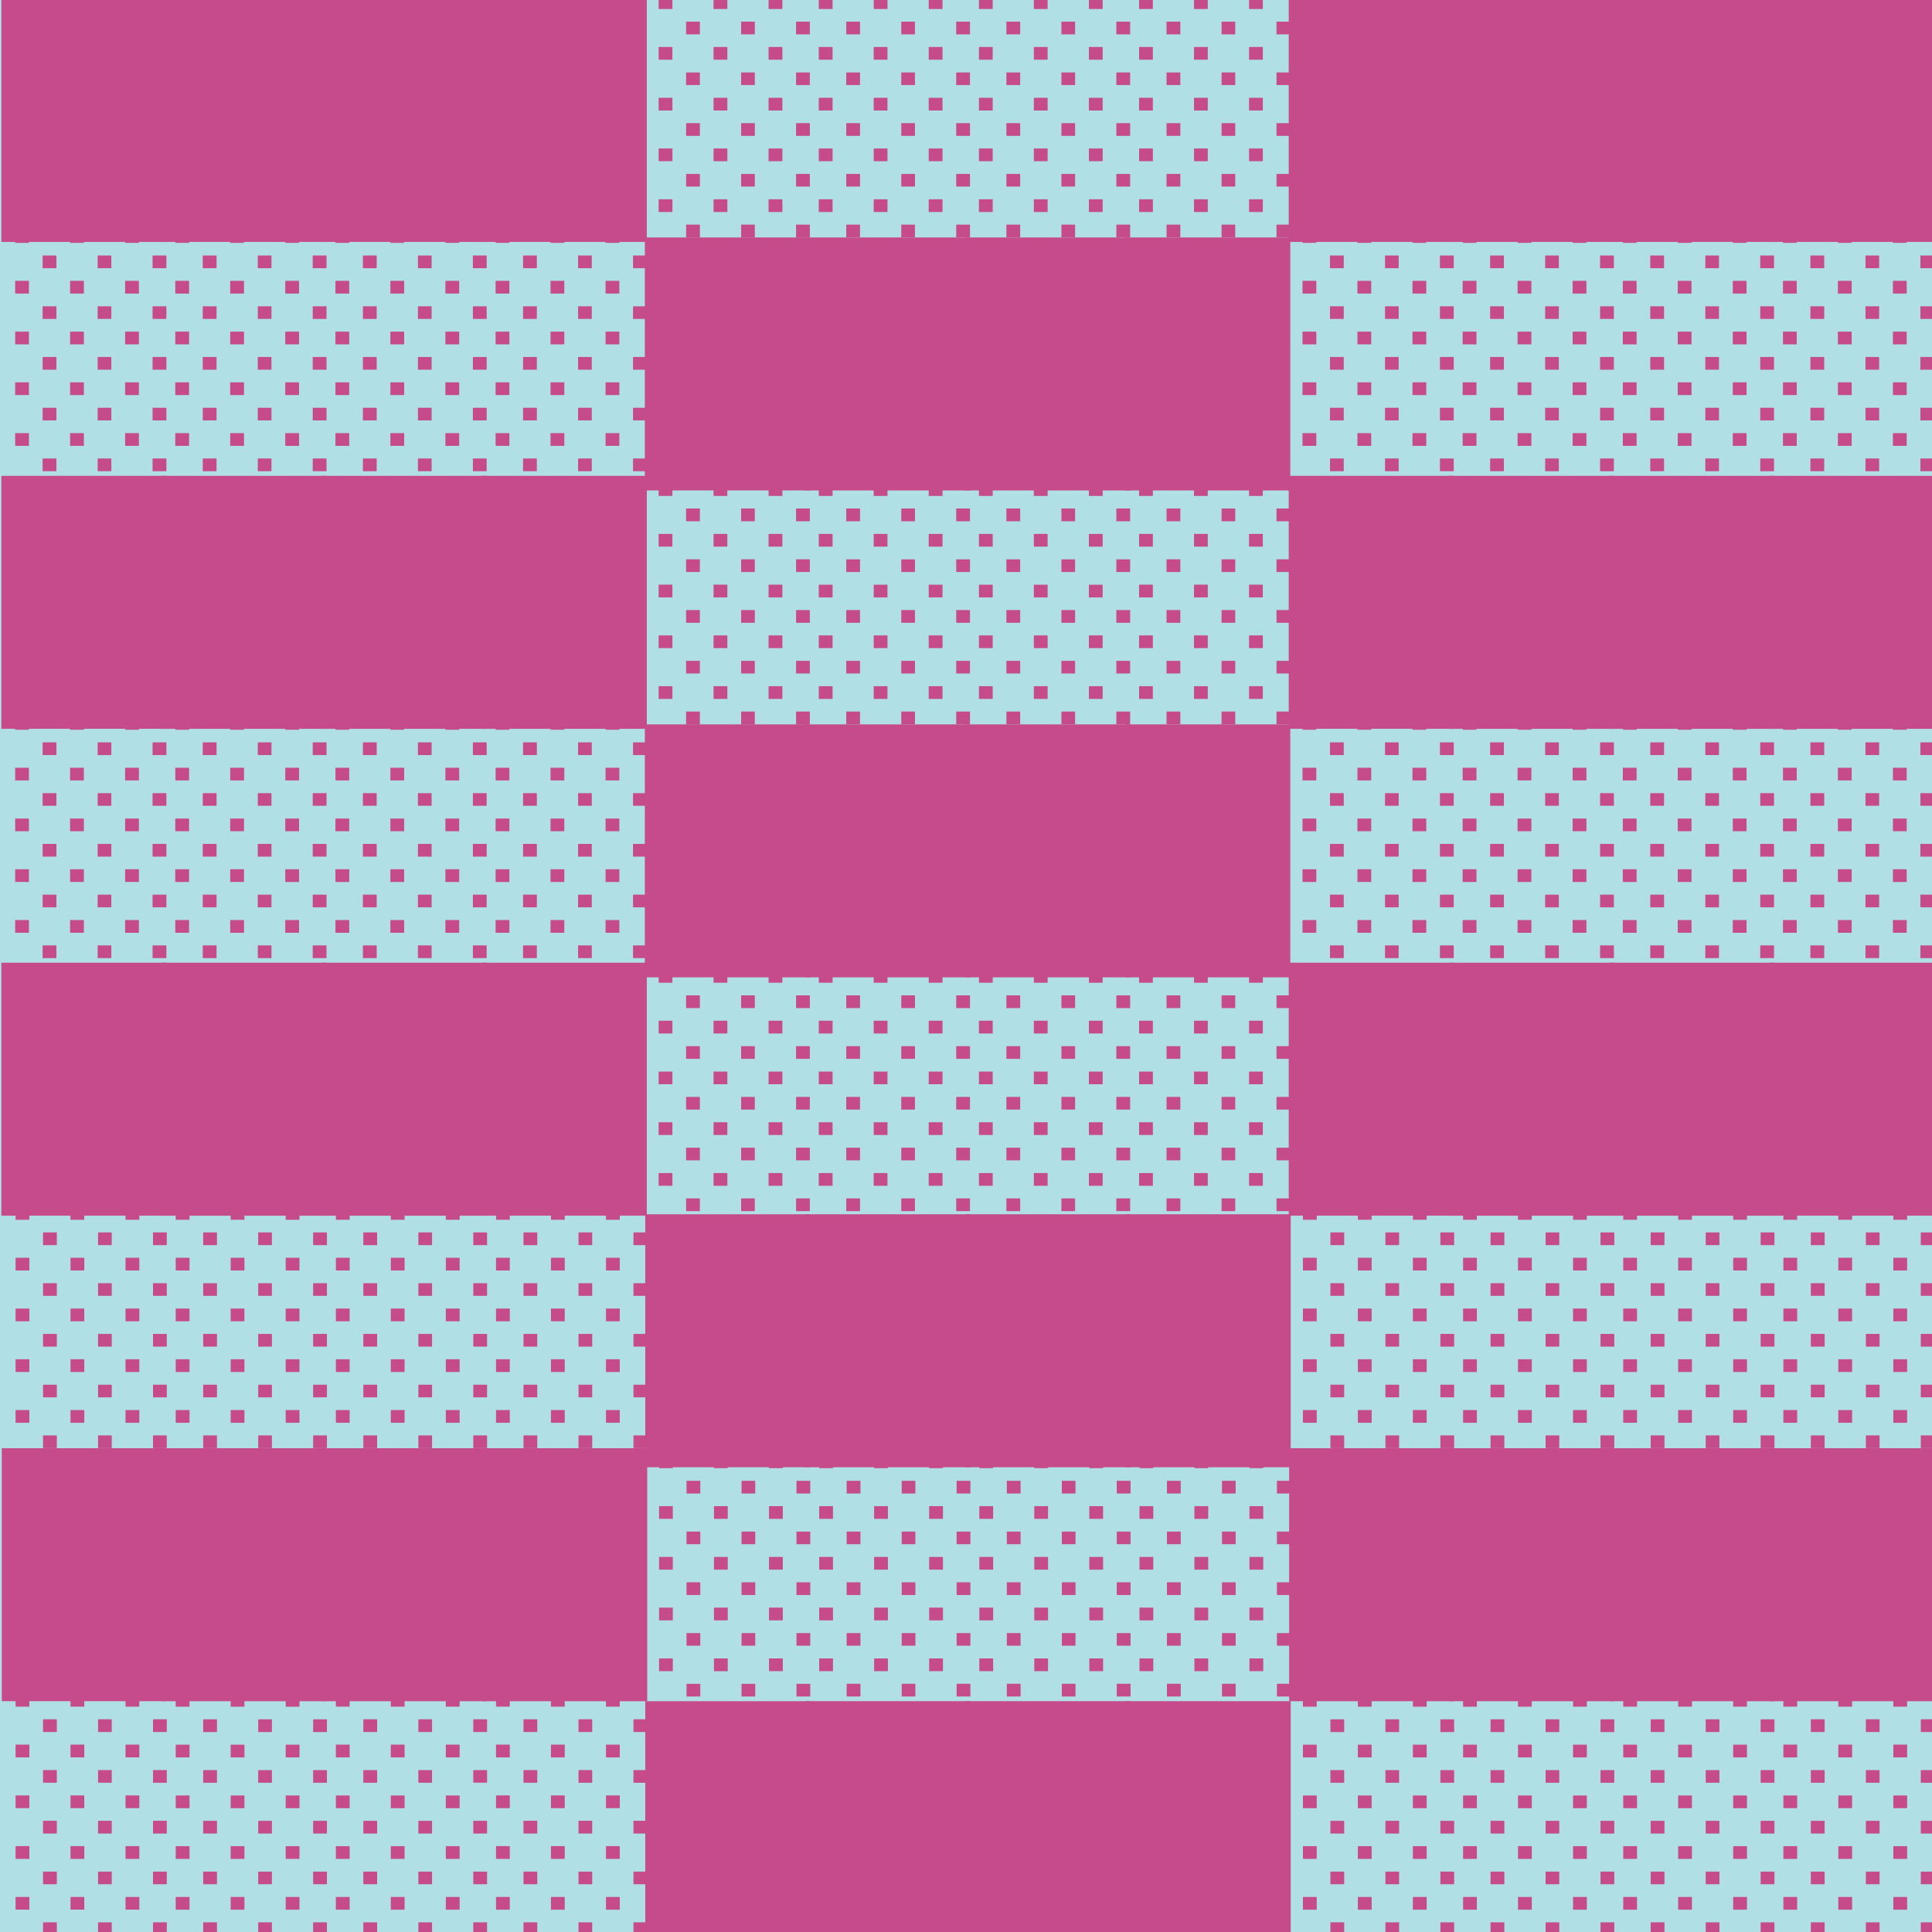
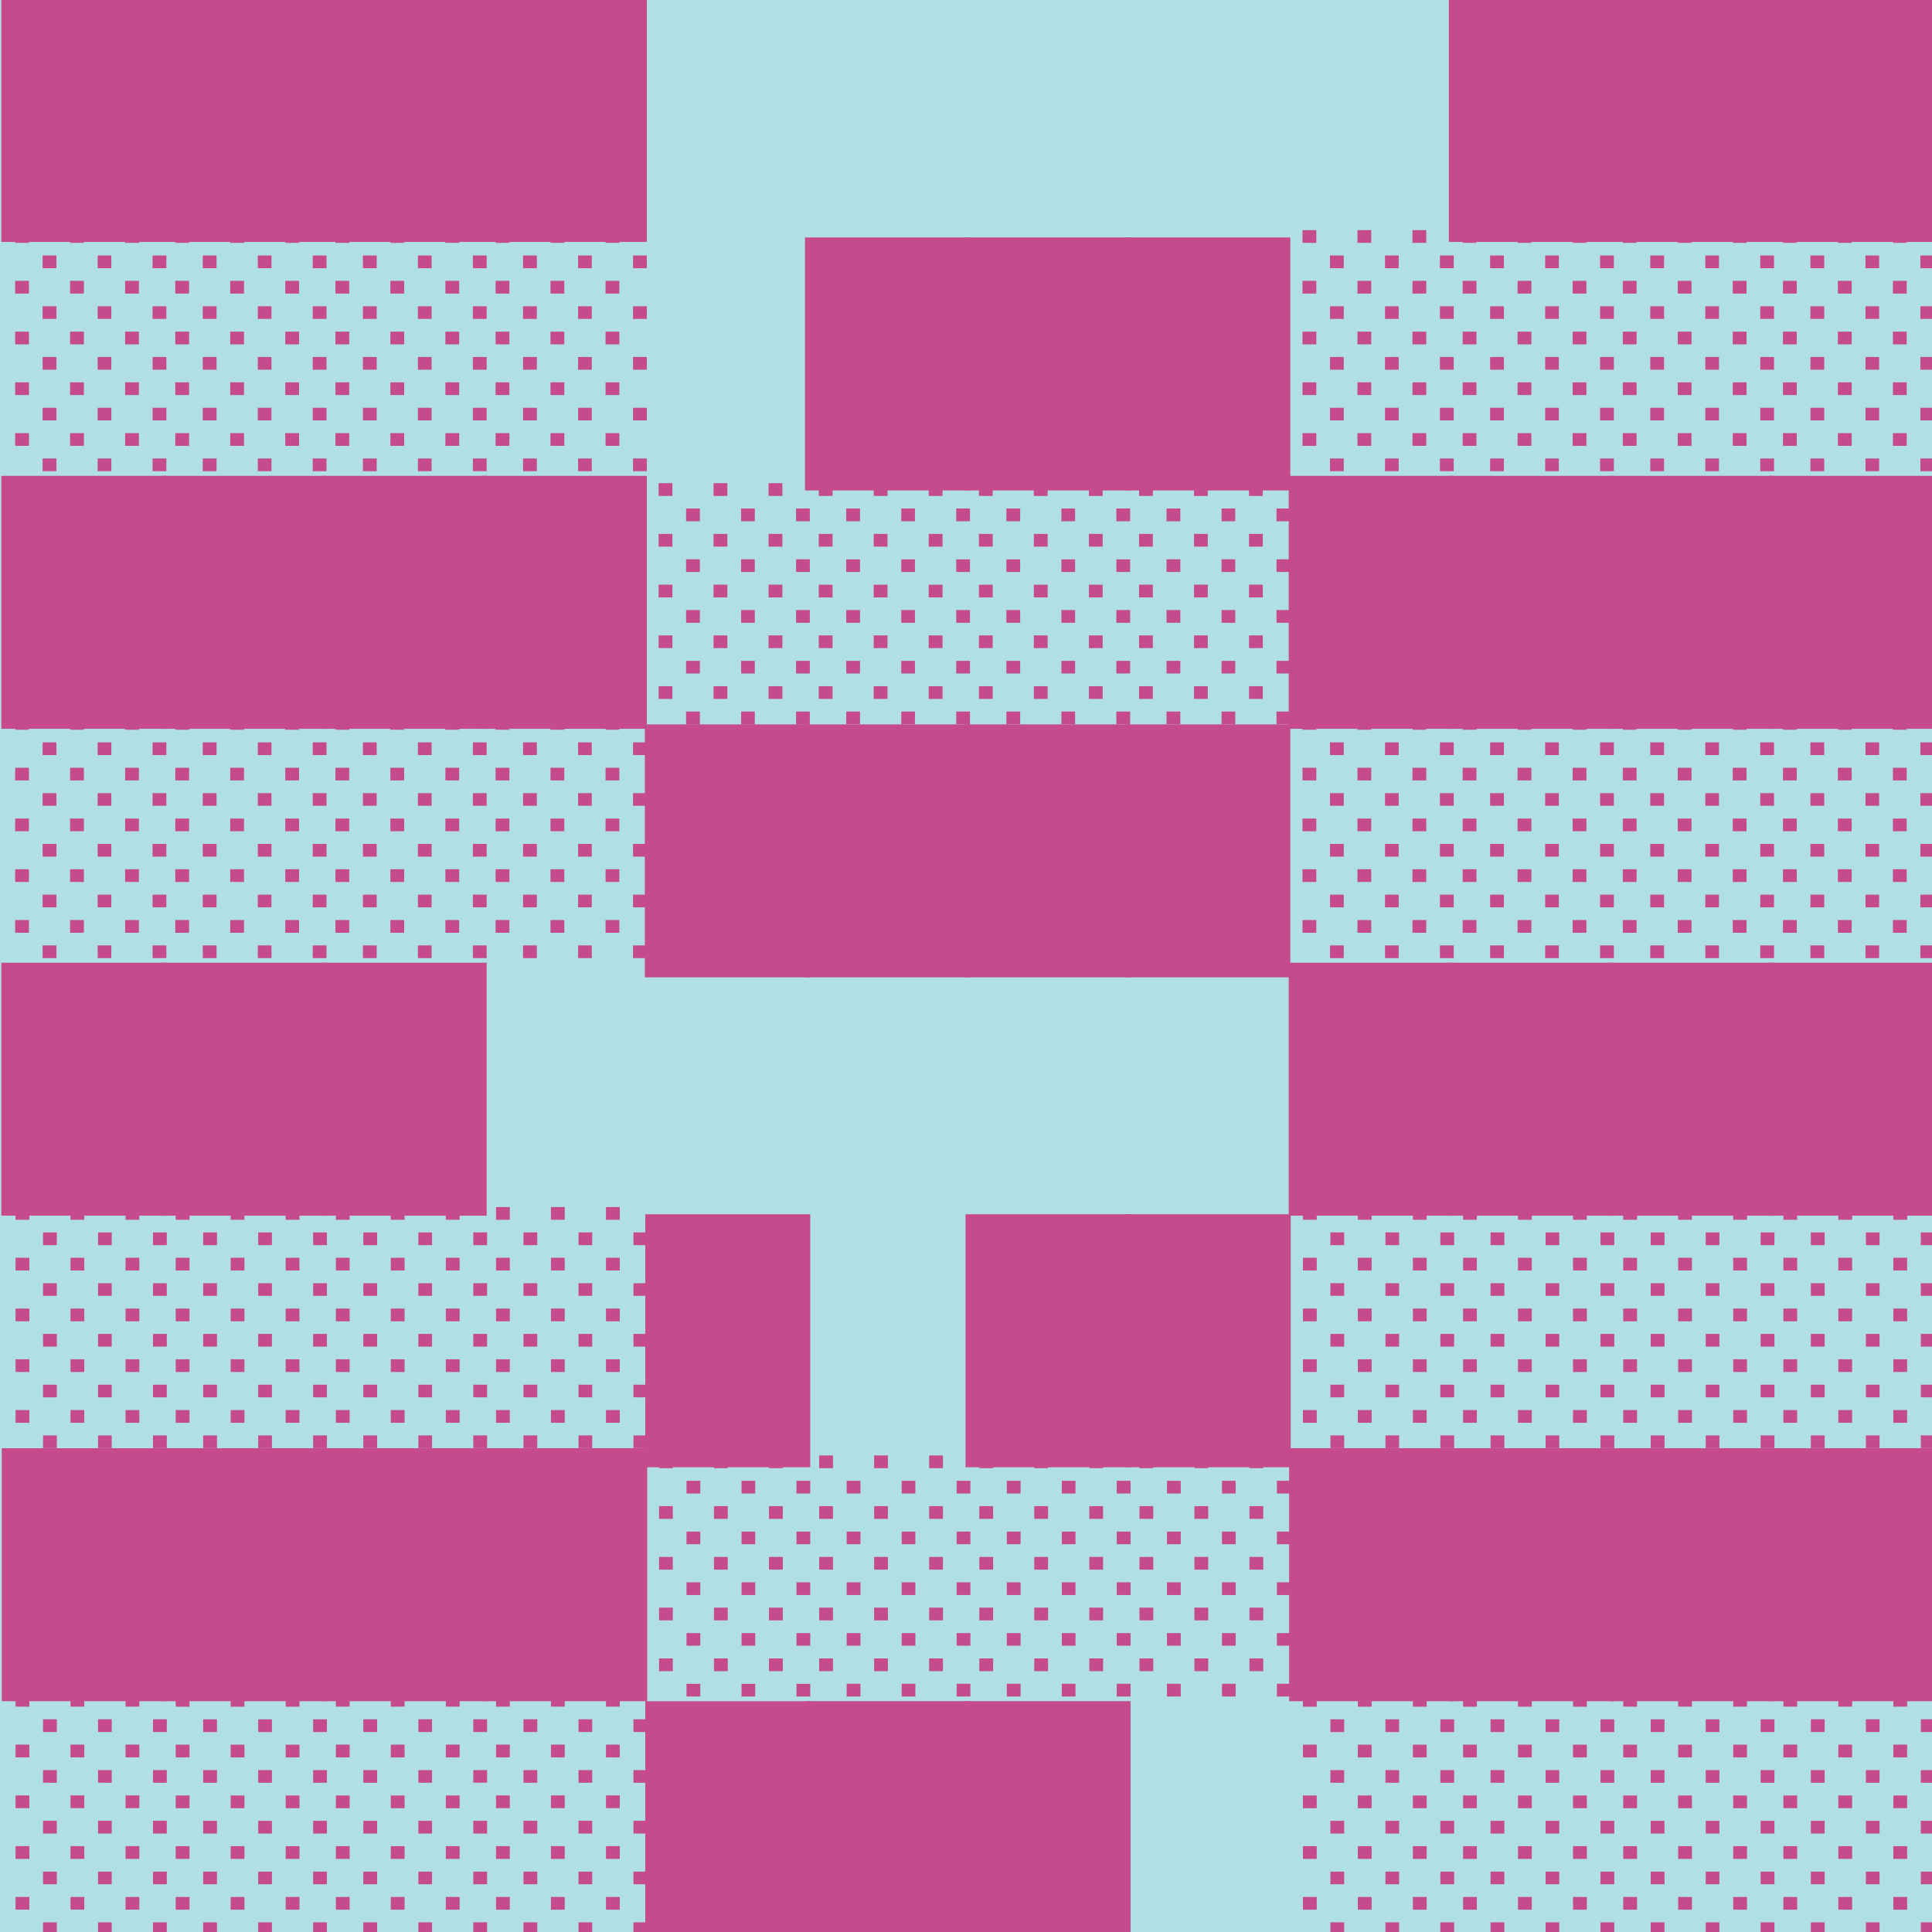
<svg xmlns="http://www.w3.org/2000/svg" width="142" height="142" fill="none">
  <g clip-path="url(#a)">
    <path fill="#B0E0E6" d="M0 0h142v142H0z" />
-     <path fill="#C54B8C" d="M83.72 71.297h1.014v.935h-1.013v-.935Zm4.038 0h1.013v.935h-1.013v-.935Zm4.045 0h1.013v.935h-1.013v-.935Zm-6.064 1.863h1.014v.935h-1.014v-.935Zm4.045 0h1.006v.935h-1.006v-.935Zm4.037 0h1.014v.935h-1.013v-.935Zm-2.018 1.863h1.013v.936h-1.013v-.936Zm-4.045 0h1.013v.936h-1.013v-.936Zm-4.037 0h1.013v.936h-1.013v-.936Zm10.1 1.87h1.014v.929h-1.013v-.928Zm-4.037 0h1.006v.929h-1.006v-.928Zm-4.045 0h1.014v.929h-1.014v-.928Zm-2.018 1.864h1.013v.935h-1.013v-.935Zm4.037 0h1.013v.935h-1.013v-.935Zm4.045 0h1.013v.935h-1.013v-.935Zm2.019 1.863h1.013v.935h-1.013v-.935Zm-4.038 0h1.006v.935h-1.006v-.935Zm-4.045 0h1.014v.935h-1.014v-.935Zm-2.018 1.863h1.013v.936h-1.013v-.936Zm4.037 0h1.013v.936h-1.013v-.936Zm4.045 0h1.013v.936h-1.013v-.936Zm-6.064 1.871h1.014v.928h-1.014v-.928Zm4.045 0h1.006v.928h-1.006v-.928Zm4.037 0h1.014v.928h-1.013v-.928Zm-2.018 1.863h1.013v.935h-1.013v-.935Zm-4.045 0h1.013v.935h-1.013v-.935Zm-4.037 0h1.013v.935h-1.013v-.935Zm2.018 1.863h1.014v.936h-1.014v-.936Zm4.045 0h1.006v.936h-1.006v-.936Zm4.037 0h1.014v.936h-1.013v-.936ZM71.95 71.297h1.013v.935H71.95v-.935Zm4.037 0H77v.935h-1.013v-.935Zm4.045 0h1.013v.935h-1.013v-.935Zm-6.064 1.863h1.014v.935h-1.014v-.935Zm4.045 0h1.006v.935h-1.006v-.935Zm4.037 0h1.014v.935H82.05v-.935Zm-2.018 1.863h1.013v.936h-1.013v-.936Zm-4.045 0H77v.936h-1.013v-.936Zm-4.037 0h1.013v.936H71.95v-.936Zm10.1 1.87h1.014v.929H82.05v-.928Zm-4.037 0h1.006v.929h-1.006v-.928Zm-4.045 0h1.014v.929h-1.014v-.928Zm-2.018 1.864h1.013v.935H71.95v-.935Zm4.037 0H77v.935h-1.013v-.935Zm4.045 0h1.013v.935h-1.013v-.935Zm2.019 1.863h1.013v.935H82.05v-.935Zm-4.038 0h1.006v.935h-1.006v-.935Zm-4.045 0h1.014v.935h-1.014v-.935Zm-2.018 1.863h1.013v.936H71.95v-.936Zm4.037 0H77v.936h-1.013v-.936Zm4.045 0h1.013v.936h-1.013v-.936Zm-6.064 1.871h1.014v.928h-1.014v-.928Zm4.045 0h1.006v.928h-1.006v-.928Zm4.037 0h1.014v.928H82.05v-.928Zm-2.018 1.863h1.013v.935h-1.013v-.935Zm-4.045 0H77v.935h-1.013v-.935Zm-4.037 0h1.013v.935H71.95v-.935Zm2.018 1.863h1.014v.936h-1.014v-.936Zm4.045 0h1.006v.936h-1.006v-.936Zm4.037 0h1.014v.936H82.05v-.936ZM60.18 71.297h1.013v.935h-1.014v-.935Zm4.036 0h1.014v.935h-1.014v-.935Zm4.046 0h1.013v.935H68.26v-.935Zm-6.064 1.863h1.013v.935h-1.013v-.935Zm4.045 0h1.005v.935h-1.005v-.935Zm4.037 0h1.013v.935H70.28v-.935Zm-2.019 1.863h1.014v.936H68.26v-.936Zm-4.045 0h1.014v.936h-1.014v-.936Zm-4.037 0h1.014v.936h-1.014v-.936Zm10.101 1.87h1.013v.929H70.28v-.928Zm-4.037 0h1.005v.929h-1.005v-.928Zm-4.045 0h1.013v.929h-1.013v-.928Zm-2.019 1.864h1.014v.935h-1.014v-.935Zm4.037 0h1.014v.935h-1.014v-.935Zm4.046 0h1.013v.935H68.26v-.935Zm2.018 1.863h1.013v.935H70.28v-.935Zm-4.037 0h1.005v.935h-1.005v-.935Zm-4.045 0h1.013v.935h-1.013v-.935Zm-2.019 1.863h1.014v.936h-1.014v-.936Zm4.037 0h1.014v.936h-1.014v-.936Zm4.046 0h1.013v.936H68.26v-.936Zm-6.064 1.871h1.013v.928h-1.013v-.928Zm4.045 0h1.005v.928h-1.005v-.928Zm4.037 0h1.013v.928H70.28v-.928Zm-2.019 1.863h1.014v.935H68.26v-.935Zm-4.045 0h1.014v.935h-1.014v-.935Zm-4.037 0h1.014v.935h-1.014v-.935Zm2.019 1.863h1.013v.936h-1.013v-.936Zm4.045 0h1.005v.936h-1.005v-.936Zm4.037 0h1.013v.936H70.28v-.936ZM48.408 71.297h1.014v.935h-1.014v-.935Zm4.037 0h1.014v.935h-1.014v-.935Zm4.045 0h1.014v.935H56.49v-.935Zm-6.063 1.863h1.013v.935h-1.013v-.935Zm4.045 0h1.005v.935h-1.005v-.935Zm4.037 0h1.013v.935H58.51v-.935Zm-2.019 1.863h1.014v.936H56.49v-.936Zm-4.045 0h1.014v.936h-1.014v-.936Zm-4.037 0h1.014v.936h-1.014v-.936Zm10.101 1.87h1.013v.929H58.51v-.928Zm-4.037 0h1.005v.929h-1.005v-.928Zm-4.045 0h1.013v.929h-1.013v-.928Zm-2.019 1.864h1.014v.935h-1.014v-.935Zm4.037 0h1.014v.935h-1.014v-.935Zm4.045 0h1.014v.935H56.49v-.935Zm2.019 1.863h1.013v.935H58.51v-.935Zm-4.037 0h1.005v.935h-1.005v-.935Zm-4.045 0h1.013v.935h-1.013v-.935Zm-2.019 1.863h1.014v.936h-1.014v-.936Zm4.037 0h1.014v.936h-1.014v-.936Zm4.045 0h1.014v.936H56.49v-.936Zm-6.063 1.871h1.013v.928h-1.013v-.928Zm4.045 0h1.005v.928h-1.005v-.928Zm4.037 0h1.013v.928H58.51v-.928Zm-2.019 1.863h1.014v.935H56.49v-.935Zm-4.045 0h1.014v.935h-1.014v-.935Zm-4.037 0h1.014v.935h-1.014v-.935Zm2.019 1.863h1.013v.936h-1.013v-.936Zm4.045 0h1.005v.936h-1.005v-.936Zm4.037 0h1.013v.936H58.51v-.936Z" />
    <path fill="#C54B8C" d="M82.707 71.833V53.24h12.128v18.594H82.708Z" />
    <path fill="#C54B8C" d="M70.936 71.833V53.24h12.128v18.594H70.937Z" />
    <path fill="#C54B8C" d="M59.166 71.833V53.24h12.127v18.594H59.165Z" />
    <path fill="#C54B8C" d="M47.395 71.833V53.24h12.127v18.594H47.395Zm36.325-36.32h1.014v.936h-1.013v-.936Zm4.038 0h1.013v.936h-1.013v-.936Zm4.045 0h1.013v.936h-1.013v-.936Zm-6.064 1.863h1.014v.936h-1.014v-.936Zm4.045 0h1.006v.936h-1.006v-.936Zm4.037 0h1.014v.936h-1.013v-.936Zm-2.018 1.864h1.013v.935h-1.013v-.935Zm-4.045 0h1.013v.935h-1.013v-.935Zm-4.037 0h1.013v.935h-1.013v-.935Zm10.1 1.87h1.014v.928h-1.013v-.928Zm-4.037 0h1.006v.928h-1.006v-.928Zm-4.045 0h1.014v.928h-1.014v-.928Zm-2.018 1.863h1.013v.936h-1.013v-.936Zm4.037 0h1.013v.936h-1.013v-.936Zm4.045 0h1.013v.936h-1.013v-.936Zm2.019 1.864h1.013v.935h-1.013v-.935Zm-4.038 0h1.006v.935h-1.006v-.935Zm-4.045 0h1.014v.935h-1.014v-.935ZM83.721 46.7h1.013v.935h-1.013V46.7Zm4.037 0h1.013v.935h-1.013V46.7Zm4.045 0h1.013v.935h-1.013V46.7Zm-6.064 1.87h1.014v.928h-1.014v-.928Zm4.045 0h1.006v.928h-1.006v-.928Zm4.037 0h1.014v.928h-1.013v-.928Zm-2.018 1.863h1.013v.936h-1.013v-.936Zm-4.045 0h1.013v.936h-1.013v-.936Zm-4.037 0h1.013v.936h-1.013v-.936Zm2.018 1.864h1.014v.935h-1.014v-.935Zm4.045 0h1.006v.935h-1.006v-.935Zm4.037 0h1.014v.935h-1.013v-.935ZM71.95 35.513h1.013v.936H71.95v-.936Zm4.037 0H77v.936h-1.013v-.936Zm4.045 0h1.013v.936h-1.013v-.936Zm-6.064 1.863h1.014v.936h-1.014v-.936Zm4.045 0h1.006v.936h-1.006v-.936Zm4.037 0h1.014v.936H82.05v-.936Zm-2.018 1.864h1.013v.935h-1.013v-.935Zm-4.045 0H77v.935h-1.013v-.935Zm-4.037 0h1.013v.935H71.95v-.935Zm10.1 1.87h1.014v.928H82.05v-.928Zm-4.037 0h1.006v.928h-1.006v-.928Zm-4.045 0h1.014v.928h-1.014v-.928Zm-2.018 1.863h1.013v.936H71.95v-.936Zm4.037 0H77v.936h-1.013v-.936Zm4.045 0h1.013v.936h-1.013v-.936Zm2.019 1.864h1.013v.935H82.05v-.935Zm-4.038 0h1.006v.935h-1.006v-.935Zm-4.045 0h1.014v.935h-1.014v-.935ZM71.95 46.7h1.013v.935H71.95V46.7Zm4.037 0H77v.935h-1.013V46.7Zm4.045 0h1.013v.935h-1.013V46.7Zm-6.064 1.87h1.014v.928h-1.014v-.928Zm4.045 0h1.006v.928h-1.006v-.928Zm4.037 0h1.014v.928H82.05v-.928Zm-2.018 1.863h1.013v.936h-1.013v-.936Zm-4.045 0H77v.936h-1.013v-.936Zm-4.037 0h1.013v.936H71.95v-.936Zm2.018 1.864h1.014v.935h-1.014v-.935Zm4.045 0h1.006v.935h-1.006v-.935Zm4.037 0h1.014v.935H82.05v-.935ZM60.18 35.513h1.013v.936h-1.014v-.936Zm4.036 0h1.014v.936h-1.014v-.936Zm4.046 0h1.013v.936H68.26v-.936Zm-6.064 1.863h1.013v.936h-1.013v-.936Zm4.045 0h1.005v.936h-1.005v-.936Zm4.037 0h1.013v.936H70.28v-.936Zm-2.019 1.864h1.014v.935H68.26v-.935Zm-4.045 0h1.014v.935h-1.014v-.935Zm-4.037 0h1.014v.935h-1.014v-.935Zm10.101 1.87h1.013v.928H70.28v-.928Zm-4.037 0h1.005v.928h-1.005v-.928Zm-4.045 0h1.013v.928h-1.013v-.928Zm-2.019 1.863h1.014v.936h-1.014v-.936Zm4.037 0h1.014v.936h-1.014v-.936Zm4.046 0h1.013v.936H68.26v-.936Zm2.018 1.864h1.013v.935H70.28v-.935Zm-4.037 0h1.005v.935h-1.005v-.935Zm-4.045 0h1.013v.935h-1.013v-.935ZM60.179 46.7h1.014v.935h-1.014V46.7Zm4.037 0h1.014v.935h-1.014V46.7Zm4.046 0h1.013v.935H68.26V46.7Zm-6.064 1.87h1.013v.928h-1.013v-.928Zm4.045 0h1.005v.928h-1.005v-.928Zm4.037 0h1.013v.928H70.28v-.928Zm-2.019 1.863h1.014v.936H68.26v-.936Zm-4.045 0h1.014v.936h-1.014v-.936Zm-4.037 0h1.014v.936h-1.014v-.936Zm2.019 1.864h1.013v.935h-1.013v-.935Zm4.045 0h1.005v.935h-1.005v-.935Zm4.037 0h1.013v.935H70.28v-.935ZM48.408 35.513h1.014v.936h-1.014v-.936Zm4.037 0h1.014v.936h-1.014v-.936Zm4.045 0h1.014v.936H56.49v-.936Zm-6.063 1.863h1.013v.936h-1.013v-.936Zm4.045 0h1.005v.936h-1.005v-.936Zm4.037 0h1.013v.936H58.51v-.936ZM56.49 39.24h1.014v.935H56.49v-.935Zm-4.045 0h1.014v.935h-1.014v-.935Zm-4.037 0h1.014v.935h-1.014v-.935Zm10.101 1.87h1.013v.928H58.51v-.928Zm-4.037 0h1.005v.928h-1.005v-.928Zm-4.045 0h1.013v.928h-1.013v-.928Zm-2.019 1.863h1.014v.936h-1.014v-.936Zm4.037 0h1.014v.936h-1.014v-.936Zm4.045 0h1.014v.936H56.49v-.936Zm2.019 1.864h1.013v.935H58.51v-.935Zm-4.037 0h1.005v.935h-1.005v-.935Zm-4.045 0h1.013v.935h-1.013v-.935ZM48.408 46.7h1.014v.935h-1.014V46.7Zm4.037 0h1.014v.935h-1.014V46.7Zm4.045 0h1.014v.935H56.49V46.7Zm-6.063 1.87h1.013v.928h-1.013v-.928Zm4.045 0h1.005v.928h-1.005v-.928Zm4.037 0h1.013v.928H58.51v-.928Zm-2.019 1.863h1.014v.936H56.49v-.936Zm-4.045 0h1.014v.936h-1.014v-.936Zm-4.037 0h1.014v.936h-1.014v-.936Zm2.019 1.864h1.013v.935h-1.013v-.935Zm4.045 0h1.005v.935h-1.005v-.935Zm4.037 0h1.013v.935H58.51v-.935Z" />
    <path fill="#C54B8C" d="M82.707 36.047V17.453h12.128v18.594H82.708Z" />
    <path fill="#C54B8C" d="M70.936 36.047V17.453h12.128v18.594H70.937Z" />
    <path fill="#C54B8C" d="M59.166 36.047V17.453h12.127v18.594H59.165Z" />
-     <path fill="#C54B8C" d="M47.395 36.047V17.453h12.127v18.594H47.395ZM83.72-.273h1.014v.935h-1.013v-.935Zm4.038 0h1.013v.935h-1.013v-.935Zm4.045 0h1.013v.935h-1.013v-.935ZM85.739 1.59h1.014v.935h-1.014V1.59Zm4.045 0h1.006v.935h-1.006V1.59Zm4.037 0h1.014v.935h-1.013V1.59Zm-2.018 1.863h1.013v.935h-1.013v-.935Zm-4.045 0h1.013v.935h-1.013v-.935Zm-4.037 0h1.013v.935h-1.013v-.935Zm10.1 1.87h1.014v.928h-1.013v-.927Zm-4.037 0h1.006v.928h-1.006v-.927Zm-4.045 0h1.014v.928h-1.014v-.927Zm-2.018 1.864h1.013v.935h-1.013v-.935Zm4.037 0h1.013v.935h-1.013v-.935Zm4.045 0h1.013v.935h-1.013v-.935Zm2.019 1.863h1.013v.935h-1.013V9.05Zm-4.038 0h1.006v.935h-1.006V9.05Zm-4.045 0h1.014v.935h-1.014V9.05Zm-2.018 1.863h1.013v.935h-1.013v-.935Zm4.037 0h1.013v.935h-1.013v-.935Zm4.045 0h1.013v.935h-1.013v-.935Zm-6.064 1.87h1.014v.928h-1.014v-.927Zm4.045 0h1.006v.928h-1.006v-.927Zm4.037 0h1.014v.928h-1.013v-.927Zm-2.018 1.864h1.013v.935h-1.013v-.935Zm-4.045 0h1.013v.935h-1.013v-.935Zm-4.037 0h1.013v.935h-1.013v-.935Zm2.018 1.863h1.014v.935h-1.014v-.935Zm4.045 0h1.006v.935h-1.006v-.935Zm4.037 0h1.014v.935h-1.013v-.935ZM71.95-.273h1.013v.935H71.95v-.935Zm4.037 0H77v.935h-1.013v-.935Zm4.045 0h1.013v.935h-1.013v-.935ZM73.968 1.59h1.014v.935h-1.014V1.59Zm4.045 0h1.006v.935h-1.006V1.59Zm4.037 0h1.014v.935H82.05V1.59Zm-2.018 1.863h1.013v.935h-1.013v-.935Zm-4.045 0H77v.935h-1.013v-.935Zm-4.037 0h1.013v.935H71.95v-.935Zm10.1 1.87h1.014v.928H82.05v-.927Zm-4.037 0h1.006v.928h-1.006v-.927Zm-4.045 0h1.014v.928h-1.014v-.927ZM71.95 7.188h1.013v.935H71.95v-.935Zm4.037 0H77v.935h-1.013v-.935Zm4.045 0h1.013v.935h-1.013v-.935Zm2.019 1.863h1.013v.935H82.05V9.05Zm-4.038 0h1.006v.935h-1.006V9.05Zm-4.045 0h1.014v.935h-1.014V9.05Zm-2.018 1.863h1.013v.935H71.95v-.935Zm4.037 0H77v.935h-1.013v-.935Zm4.045 0h1.013v.935h-1.013v-.935Zm-6.064 1.87h1.014v.928h-1.014v-.927Zm4.045 0h1.006v.928h-1.006v-.927Zm4.037 0h1.014v.928H82.05v-.927Zm-2.018 1.864h1.013v.935h-1.013v-.935Zm-4.045 0H77v.935h-1.013v-.935Zm-4.037 0h1.013v.935H71.95v-.935Zm2.018 1.863h1.014v.935h-1.014v-.935Zm4.045 0h1.006v.935h-1.006v-.935Zm4.037 0h1.014v.935H82.05v-.935ZM60.18-.273h1.013v.935h-1.014v-.935Zm4.036 0h1.014v.935h-1.014v-.935Zm4.046 0h1.013v.935H68.26v-.935ZM62.197 1.59h1.013v.935h-1.013V1.59Zm4.045 0h1.005v.935h-1.005V1.59Zm4.037 0h1.013v.935H70.28V1.59ZM68.26 3.453h1.014v.935H68.26v-.935Zm-4.045 0h1.014v.935h-1.014v-.935Zm-4.037 0h1.014v.935h-1.014v-.935Zm10.101 1.87h1.013v.928H70.28v-.927Zm-4.037 0h1.005v.928h-1.005v-.927Zm-4.045 0h1.013v.928h-1.013v-.927Zm-2.019 1.864h1.014v.935h-1.014v-.935Zm4.037 0h1.014v.935h-1.014v-.935Zm4.046 0h1.013v.935H68.26v-.935ZM70.28 9.05h1.013v.935H70.28V9.05Zm-4.037 0h1.005v.935h-1.005V9.05Zm-4.045 0h1.013v.935h-1.013V9.05Zm-2.019 1.863h1.014v.935h-1.014v-.935Zm4.037 0h1.014v.935h-1.014v-.935Zm4.046 0h1.013v.935H68.26v-.935Zm-6.064 1.87h1.013v.928h-1.013v-.927Zm4.045 0h1.005v.928h-1.005v-.927Zm4.037 0h1.013v.928H70.28v-.927Zm-2.019 1.864h1.014v.935H68.26v-.935Zm-4.045 0h1.014v.935h-1.014v-.935Zm-4.037 0h1.014v.935h-1.014v-.935Zm2.019 1.863h1.013v.935h-1.013v-.935Zm4.045 0h1.005v.935h-1.005v-.935Zm4.037 0h1.013v.935H70.28v-.935ZM48.408-.273h1.014v.935h-1.014v-.935Zm4.037 0h1.014v.935h-1.014v-.935Zm4.045 0h1.014v.935H56.49v-.935ZM50.427 1.59h1.013v.935h-1.013V1.59Zm4.045 0h1.005v.935h-1.005V1.59Zm4.037 0h1.013v.935H58.51V1.59ZM56.49 3.453h1.014v.935H56.49v-.935Zm-4.045 0h1.014v.935h-1.014v-.935Zm-4.037 0h1.014v.935h-1.014v-.935Zm10.101 1.87h1.013v.928H58.51v-.927Zm-4.037 0h1.005v.928h-1.005v-.927Zm-4.045 0h1.013v.928h-1.013v-.927Zm-2.019 1.864h1.014v.935h-1.014v-.935Zm4.037 0h1.014v.935h-1.014v-.935Zm4.045 0h1.014v.935H56.49v-.935Zm2.02 1.863h1.013v.935H58.51V9.05Zm-4.037 0h1.005v.935h-1.005V9.05Zm-4.045 0h1.013v.935h-1.013V9.05Zm-2.019 1.863h1.014v.935h-1.014v-.935Zm4.037 0h1.014v.935h-1.014v-.935Zm4.045 0h1.014v.935H56.49v-.935Zm-6.063 1.87h1.013v.928h-1.013v-.927Zm4.045 0h1.005v.928h-1.005v-.927Zm4.037 0h1.013v.928H58.51v-.927Zm-2.019 1.864h1.014v.935H56.49v-.935Zm-4.045 0h1.014v.935h-1.014v-.935Zm-4.037 0h1.014v.935h-1.014v-.935Zm2.019 1.863h1.013v.935h-1.013v-.935Zm4.045 0h1.005v.935h-1.005v-.935Zm4.037 0h1.013v.935H58.51v-.935ZM35.413 89.352V70.758H47.54v18.594H35.413Z" />
    <path fill="#C54B8C" d="M23.642 89.352V70.758h12.127v18.594H23.642Z" />
    <path fill="#C54B8C" d="M11.87 89.352V70.758h12.128v18.594H11.871Z" />
    <path fill="#C54B8C" d="M.1 89.352V70.758h12.127v18.594H.1ZM36.426 52.7h1.013v.936h-1.013v-.935Zm4.037 0h1.013v.936h-1.013v-.935Zm4.045 0h1.013v.936h-1.013v-.935Zm-6.064 1.864h1.014v.935h-1.014v-.935Zm4.045 0h1.006v.935H42.49v-.935Zm4.038 0h1.013v.935h-1.013v-.935Zm-2.019 1.863h1.013v.935h-1.013v-.935Zm-4.045 0h1.013v.935h-1.013v-.935Zm-4.037 0h1.013v.935h-1.013v-.935Zm10.1 1.87h1.014v.928h-1.013v-.927Zm-4.037 0h1.006v.928H42.49v-.927Zm-4.045 0h1.014v.928h-1.014v-.927Zm-2.018 1.864h1.013v.935h-1.013v-.935Zm4.037 0h1.013v.935h-1.013v-.935Zm4.045 0h1.013v.935h-1.013v-.935Zm2.019 1.863h1.013v.935h-1.013v-.935Zm-4.038 0h1.006v.935H42.49v-.935Zm-4.045 0h1.014v.935h-1.014v-.935Zm-2.018 1.863h1.013v.935h-1.013v-.935Zm4.037 0h1.013v.935h-1.013v-.935Zm4.045 0h1.013v.935h-1.013v-.935Zm-6.064 1.87h1.014v.929h-1.014v-.928Zm4.045 0h1.006v.929H42.49v-.928Zm4.038 0h1.013v.929h-1.013v-.928Zm-2.019 1.864h1.013v.935h-1.013v-.935Zm-4.045 0h1.013v.935h-1.013v-.935Zm-4.037 0h1.013v.935h-1.013v-.935Zm2.018 1.863h1.014v.935h-1.014v-.935Zm4.045 0h1.006v.935H42.49v-.935Zm4.038 0h1.013v.935h-1.013v-.935ZM24.655 52.7h1.013v.936h-1.013v-.935Zm4.037 0h1.013v.936h-1.013v-.935Zm4.045 0h1.013v.936h-1.013v-.935Zm-6.064 1.864h1.014v.935h-1.014v-.935Zm4.046 0h1.005v.935h-1.006v-.935Zm4.037 0h1.013v.935h-1.013v-.935Zm-2.019 1.863h1.013v.935h-1.013v-.935Zm-4.045 0h1.013v.935h-1.013v-.935Zm-4.037 0h1.013v.935h-1.013v-.935Zm10.1 1.87h1.014v.928h-1.013v-.927Zm-4.037 0h1.006v.928h-1.006v-.927Zm-4.045 0h1.014v.928h-1.014v-.927Zm-2.018 1.864h1.013v.935h-1.013v-.935Zm4.037 0h1.013v.935h-1.013v-.935Zm4.045 0h1.013v.935h-1.013v-.935Zm2.019 1.863h1.013v.935h-1.013v-.935Zm-4.038 0h1.006v.935h-1.006v-.935Zm-4.045 0h1.014v.935h-1.014v-.935Zm-2.018 1.863h1.013v.935h-1.013v-.935Zm4.037 0h1.013v.935h-1.013v-.935Zm4.045 0h1.013v.935h-1.013v-.935Zm-6.064 1.87h1.014v.929h-1.014v-.928Zm4.046 0h1.005v.929h-1.006v-.928Zm4.037 0h1.013v.929h-1.013v-.928Zm-2.019 1.864h1.013v.935h-1.013v-.935Zm-4.045 0h1.013v.935h-1.013v-.935Zm-4.037 0h1.013v.935h-1.013v-.935Zm2.018 1.863h1.014v.935h-1.014v-.935Zm4.046 0h1.005v.935h-1.006v-.935Zm4.037 0h1.013v.935h-1.013v-.935ZM12.884 52.7h1.014v.936h-1.014v-.935Zm4.037 0h1.014v.936H16.92v-.935Zm4.046 0h1.013v.936h-1.014v-.935Zm-6.064 1.864h1.013v.935h-1.013v-.935Zm4.045 0h1.005v.935h-1.005v-.935Zm4.037 0h1.013v.935h-1.013v-.935Zm-2.018 1.863h1.013v.935h-1.014v-.935Zm-4.046 0h1.014v.935H16.92v-.935Zm-4.037 0h1.014v.935h-1.014v-.935Zm10.101 1.87h1.013v.928h-1.013v-.927Zm-4.037 0h1.005v.928h-1.005v-.927Zm-4.045 0h1.013v.928h-1.013v-.927Zm-2.019 1.864h1.014v.935h-1.014v-.935Zm4.037 0h1.014v.935H16.92v-.935Zm4.046 0h1.013v.935h-1.014v-.935Zm2.018 1.863h1.013v.935h-1.013v-.935Zm-4.037 0h1.005v.935h-1.005v-.935Zm-4.045 0h1.013v.935h-1.013v-.935Zm-2.019 1.863h1.014v.935h-1.014v-.935Zm4.037 0h1.014v.935H16.92v-.935Zm4.046 0h1.013v.935h-1.014v-.935Zm-6.064 1.87h1.013v.929h-1.013v-.928Zm4.045 0h1.005v.929h-1.005v-.928Zm4.037 0h1.013v.929h-1.013v-.928Zm-2.018 1.864h1.013v.935h-1.014v-.935Zm-4.046 0h1.014v.935H16.92v-.935Zm-4.037 0h1.014v.935h-1.014v-.935Zm2.019 1.863h1.013v.935h-1.013v-.935Zm4.045 0h1.005v.935h-1.005v-.935Zm4.037 0h1.013v.935h-1.013v-.935ZM1.114 52.7h1.013v.936H1.114v-.935Zm4.037 0h1.013v.936H5.151v-.935Zm4.045 0h1.013v.936H9.196v-.935Zm-6.064 1.864h1.014v.935H3.132v-.935Zm4.046 0h1.005v.935H7.178v-.935Zm4.037 0h1.013v.935h-1.013v-.935Zm-2.019 1.863h1.013v.935H9.196v-.935Zm-4.045 0h1.013v.935H5.151v-.935Zm-4.037 0h1.013v.935H1.114v-.935Zm10.1 1.87h1.014v.928h-1.013v-.927Zm-4.037 0h1.006v.928H7.178v-.927Zm-4.045 0h1.014v.928H3.132v-.927Zm-2.018 1.864h1.013v.935H1.114v-.935Zm4.037 0h1.013v.935H5.151v-.935Zm4.045 0h1.013v.935H9.196v-.935Zm2.019 1.863h1.013v.935h-1.013v-.935Zm-4.037 0h1.005v.935H7.178v-.935Zm-4.046 0h1.014v.935H3.132v-.935Zm-2.018 1.863h1.013v.935H1.114v-.935Zm4.037 0h1.013v.935H5.151v-.935Zm4.045 0h1.013v.935H9.196v-.935Zm-6.064 1.87h1.014v.929H3.132v-.928Zm4.046 0h1.005v.929H7.178v-.928Zm4.037 0h1.013v.929h-1.013v-.928Zm-2.019 1.864h1.013v.935H9.196v-.935Zm-4.045 0h1.013v.935H5.151v-.935Zm-4.037 0h1.013v.935H1.114v-.935Zm2.018 1.863h1.014v.935H3.132v-.935Zm4.045 0h1.006v.935H7.178v-.935Zm4.038 0h1.013v.935h-1.013v-.935Z" />
    <path fill="#C54B8C" d="M35.413 53.568V34.974H47.54v18.594H35.413Z" />
    <path fill="#C54B8C" d="M23.642 53.568V34.974h12.127v18.594H23.642Z" />
    <path fill="#C54B8C" d="M11.87 53.568V34.974h12.128v18.594H11.871Z" />
    <path fill="#C54B8C" d="M.1 53.568V34.974h12.127v18.594H.1Zm36.326-36.654h1.013v.935h-1.013v-.935Zm4.037 0h1.013v.935h-1.013v-.935Zm4.045 0h1.013v.935h-1.013v-.935Zm-6.064 1.863h1.014v.935h-1.014v-.935Zm4.045 0h1.006v.935H42.49v-.935Zm4.038 0h1.013v.935h-1.013v-.935Zm-2.019 1.863h1.013v.936h-1.013v-.936Zm-4.045 0h1.013v.936h-1.013v-.936Zm-4.037 0h1.013v.936h-1.013v-.936Zm10.1 1.871h1.014v.928h-1.013v-.928Zm-4.037 0h1.006v.928H42.49v-.928Zm-4.045 0h1.014v.928h-1.014v-.928Zm-2.018 1.863h1.013v.936h-1.013v-.936Zm4.037 0h1.013v.936h-1.013v-.936Zm4.045 0h1.013v.936h-1.013v-.936Zm2.019 1.863h1.013v.936h-1.013v-.936Zm-4.038 0h1.006v.936H42.49v-.936Zm-4.045 0h1.014v.936h-1.014v-.936Zm-2.018 1.864h1.013v.935h-1.013V28.1Zm4.037 0h1.013v.935h-1.013V28.1Zm4.045 0h1.013v.935h-1.013V28.1Zm-6.064 1.87h1.014v.928h-1.014v-.928Zm4.045 0h1.006v.928H42.49v-.928Zm4.038 0h1.013v.928h-1.013v-.928Zm-2.019 1.863h1.013v.936h-1.013v-.936Zm-4.045 0h1.013v.936h-1.013v-.936Zm-4.037 0h1.013v.936h-1.013v-.936Zm2.018 1.863h1.014v.936h-1.014v-.936Zm4.045 0h1.006v.936H42.49v-.936Zm4.038 0h1.013v.936h-1.013v-.936ZM24.655 16.914h1.013v.935h-1.013v-.935Zm4.037 0h1.013v.935h-1.013v-.935Zm4.045 0h1.013v.935h-1.013v-.935Zm-6.064 1.863h1.014v.935h-1.014v-.935Zm4.046 0h1.005v.935h-1.006v-.935Zm4.037 0h1.013v.935h-1.013v-.935Zm-2.019 1.863h1.013v.936h-1.013v-.936Zm-4.045 0h1.013v.936h-1.013v-.936Zm-4.037 0h1.013v.936h-1.013v-.936Zm10.1 1.871h1.014v.928h-1.013v-.928Zm-4.037 0h1.006v.928h-1.006v-.928Zm-4.045 0h1.014v.928h-1.014v-.928Zm-2.018 1.863h1.013v.936h-1.013v-.936Zm4.037 0h1.013v.936h-1.013v-.936Zm4.045 0h1.013v.936h-1.013v-.936Zm2.019 1.863h1.013v.936h-1.013v-.936Zm-4.038 0h1.006v.936h-1.006v-.936Zm-4.045 0h1.014v.936h-1.014v-.936Zm-2.018 1.864h1.013v.935h-1.013V28.1Zm4.037 0h1.013v.935h-1.013V28.1Zm4.045 0h1.013v.935h-1.013V28.1Zm-6.064 1.87h1.014v.928h-1.014v-.928Zm4.046 0h1.005v.928h-1.006v-.928Zm4.037 0h1.013v.928h-1.013v-.928Zm-2.019 1.863h1.013v.936h-1.013v-.936Zm-4.045 0h1.013v.936h-1.013v-.936Zm-4.037 0h1.013v.936h-1.013v-.936Zm2.018 1.863h1.014v.936h-1.014v-.936Zm4.046 0h1.005v.936h-1.006v-.936Zm4.037 0h1.013v.936h-1.013v-.936ZM12.884 16.914h1.014v.935h-1.014v-.935Zm4.037 0h1.014v.935H16.92v-.935Zm4.046 0h1.013v.935h-1.014v-.935Zm-6.064 1.863h1.013v.935h-1.013v-.935Zm4.045 0h1.005v.935h-1.005v-.935Zm4.037 0h1.013v.935h-1.013v-.935Zm-2.018 1.863h1.013v.936h-1.014v-.936Zm-4.046 0h1.014v.936H16.92v-.936Zm-4.037 0h1.014v.936h-1.014v-.936Zm10.101 1.871h1.013v.928h-1.013v-.928Zm-4.037 0h1.005v.928h-1.005v-.928Zm-4.045 0h1.013v.928h-1.013v-.928Zm-2.019 1.863h1.014v.936h-1.014v-.936Zm4.037 0h1.014v.936H16.92v-.936Zm4.046 0h1.013v.936h-1.014v-.936Zm2.018 1.863h1.013v.936h-1.013v-.936Zm-4.037 0h1.005v.936h-1.005v-.936Zm-4.045 0h1.013v.936h-1.013v-.936Zm-2.019 1.864h1.014v.935h-1.014V28.1Zm4.037 0h1.014v.935H16.92V28.1Zm4.046 0h1.013v.935h-1.014V28.1Zm-6.064 1.87h1.013v.928h-1.013v-.928Zm4.045 0h1.005v.928h-1.005v-.928Zm4.037 0h1.013v.928h-1.013v-.928Zm-2.018 1.863h1.013v.936h-1.014v-.936Zm-4.046 0h1.014v.936H16.92v-.936Zm-4.037 0h1.014v.936h-1.014v-.936Zm2.019 1.863h1.013v.936h-1.013v-.936Zm4.045 0h1.005v.936h-1.005v-.936Zm4.037 0h1.013v.936h-1.013v-.936ZM1.114 16.914h1.013v.935H1.114v-.935Zm4.037 0h1.013v.935H5.151v-.935Zm4.045 0h1.013v.935H9.196v-.935Zm-6.064 1.863h1.014v.935H3.132v-.935Zm4.046 0h1.005v.935H7.178v-.935Zm4.037 0h1.013v.935h-1.013v-.935ZM9.196 20.64h1.013v.936H9.196v-.936Zm-4.045 0h1.013v.936H5.151v-.936Zm-4.037 0h1.013v.936H1.114v-.936Zm10.1 1.871h1.014v.928h-1.013v-.928Zm-4.037 0h1.006v.928H7.178v-.928Zm-4.045 0h1.014v.928H3.132v-.928Zm-2.018 1.863h1.013v.936H1.114v-.936Zm4.037 0h1.013v.936H5.151v-.936Zm4.045 0h1.013v.936H9.196v-.936Zm2.019 1.863h1.013v.936h-1.013v-.936Zm-4.037 0h1.005v.936H7.178v-.936Zm-4.046 0h1.014v.936H3.132v-.936Zm-2.018 1.864h1.013v.935H1.114V28.1Zm4.037 0h1.013v.935H5.151V28.1Zm4.045 0h1.013v.935H9.196V28.1Zm-6.064 1.87h1.014v.928H3.132v-.928Zm4.046 0h1.005v.928H7.178v-.928Zm4.037 0h1.013v.928h-1.013v-.928Zm-2.019 1.863h1.013v.936H9.196v-.936Zm-4.045 0h1.013v.936H5.151v-.936Zm-4.037 0h1.013v.936H1.114v-.936Zm2.018 1.863h1.014v.936H3.132v-.936Zm4.045 0h1.006v.936H7.178v-.936Zm4.038 0h1.013v.936h-1.013v-.936Z" />
    <path fill="#C54B8C" d="M35.413 17.782V-.813H47.54v18.595H35.413Z" />
    <path fill="#C54B8C" d="M23.642 17.782V-.813h12.127v18.595H23.642Z" />
    <path fill="#C54B8C" d="M11.87 17.782V-.813h12.128v18.595H11.871Z" />
    <path fill="#C54B8C" d="M.1 17.782V-.813h12.127v18.595H.1Zm129.933 71.57V70.758h12.127v18.594h-12.127Z" />
    <path fill="#C54B8C" d="M118.262 89.352V70.758h12.127v18.594h-12.127Z" />
    <path fill="#C54B8C" d="M106.491 89.352V70.758h12.128v18.594h-12.128Z" />
    <path fill="#C54B8C" d="M94.72 89.352V70.758h12.128v18.594H94.72ZM131.046 52.7h1.013v.936h-1.013v-.935Zm4.037 0h1.013v.936h-1.013v-.935Zm4.045 0h1.013v.936h-1.013v-.935Zm-6.064 1.864h1.014v.935h-1.014v-.935Zm4.046 0h1.005v.935h-1.005v-.935Zm4.037 0h1.013v.935h-1.013v-.935Zm-2.019 1.863h1.013v.935h-1.013v-.935Zm-4.045 0h1.013v.935h-1.013v-.935Zm-4.037 0h1.013v.935h-1.013v-.935Zm10.101 1.87h1.013v.928h-1.013v-.927Zm-4.037 0h1.005v.928h-1.005v-.927Zm-4.046 0h1.014v.928h-1.014v-.927Zm-2.018 1.864h1.013v.935h-1.013v-.935Zm4.037 0h1.013v.935h-1.013v-.935Zm4.045 0h1.013v.935h-1.013v-.935Zm2.019 1.863h1.013v.935h-1.013v-.935Zm-4.037 0h1.005v.935h-1.005v-.935Zm-4.046 0h1.014v.935h-1.014v-.935Zm-2.018 1.863h1.013v.935h-1.013v-.935Zm4.037 0h1.013v.935h-1.013v-.935Zm4.045 0h1.013v.935h-1.013v-.935Zm-6.064 1.87h1.014v.929h-1.014v-.928Zm4.046 0h1.005v.929h-1.005v-.928Zm4.037 0h1.013v.929h-1.013v-.928Zm-2.019 1.864h1.013v.935h-1.013v-.935Zm-4.045 0h1.013v.935h-1.013v-.935Zm-4.037 0h1.013v.935h-1.013v-.935Zm2.018 1.863h1.014v.935h-1.014v-.935Zm4.046 0h1.005v.935h-1.005v-.935Zm4.037 0h1.013v.935h-1.013v-.935ZM119.275 52.7h1.013v.936h-1.013v-.935Zm4.037 0h1.013v.936h-1.013v-.935Zm4.045 0h1.013v.936h-1.013v-.935Zm-6.064 1.864h1.014v.935h-1.014v-.935Zm4.046 0h1.005v.935h-1.005v-.935Zm4.037 0h1.013v.935h-1.013v-.935Zm-2.019 1.863h1.013v.935h-1.013v-.935Zm-4.045 0h1.013v.935h-1.013v-.935Zm-4.037 0h1.013v.935h-1.013v-.935Zm10.101 1.87h1.013v.928h-1.013v-.927Zm-4.037 0h1.005v.928h-1.005v-.927Zm-4.046 0h1.014v.928h-1.014v-.927Zm-2.018 1.864h1.013v.935h-1.013v-.935Zm4.037 0h1.013v.935h-1.013v-.935Zm4.045 0h1.013v.935h-1.013v-.935Zm2.019 1.863h1.013v.935h-1.013v-.935Zm-4.037 0h1.005v.935h-1.005v-.935Zm-4.046 0h1.014v.935h-1.014v-.935Zm-2.018 1.863h1.013v.935h-1.013v-.935Zm4.037 0h1.013v.935h-1.013v-.935Zm4.045 0h1.013v.935h-1.013v-.935Zm-6.064 1.87h1.014v.929h-1.014v-.928Zm4.046 0h1.005v.929h-1.005v-.928Zm4.037 0h1.013v.929h-1.013v-.928Zm-2.019 1.864h1.013v.935h-1.013v-.935Zm-4.045 0h1.013v.935h-1.013v-.935Zm-4.037 0h1.013v.935h-1.013v-.935Zm2.018 1.863h1.014v.935h-1.014v-.935Zm4.046 0h1.005v.935h-1.005v-.935Zm4.037 0h1.013v.935h-1.013v-.935ZM107.504 52.7h1.014v.936h-1.014v-.935Zm4.037 0h1.014v.936h-1.014v-.935Zm4.046 0h1.013v.936h-1.013v-.935Zm-6.064 1.864h1.013v.935h-1.013v-.935Zm4.045 0h1.005v.935h-1.005v-.935Zm4.037 0h1.014v.935h-1.014v-.935Zm-2.018 1.863h1.013v.935h-1.013v-.935Zm-4.046 0h1.014v.935h-1.014v-.935Zm-4.037 0h1.014v.935h-1.014v-.935Zm10.101 1.87h1.014v.928h-1.014v-.927Zm-4.037 0h1.005v.928h-1.005v-.927Zm-4.045 0h1.013v.928h-1.013v-.927Zm-2.019 1.864h1.014v.935h-1.014v-.935Zm4.037 0h1.014v.935h-1.014v-.935Zm4.046 0h1.013v.935h-1.013v-.935Zm2.018 1.863h1.014v.935h-1.014v-.935Zm-4.037 0h1.005v.935h-1.005v-.935Zm-4.045 0h1.013v.935h-1.013v-.935Zm-2.019 1.863h1.014v.935h-1.014v-.935Zm4.037 0h1.014v.935h-1.014v-.935Zm4.046 0h1.013v.935h-1.013v-.935Zm-6.064 1.87h1.013v.929h-1.013v-.928Zm4.045 0h1.005v.929h-1.005v-.928Zm4.037 0h1.014v.929h-1.014v-.928Zm-2.018 1.864h1.013v.935h-1.013v-.935Zm-4.046 0h1.014v.935h-1.014v-.935Zm-4.037 0h1.014v.935h-1.014v-.935Zm2.019 1.863h1.013v.935h-1.013v-.935Zm4.045 0h1.005v.935h-1.005v-.935Zm4.037 0h1.014v.935h-1.014v-.935ZM95.733 52.7h1.014v.936h-1.014v-.935Zm4.037 0h1.014v.936H99.77v-.935Zm4.046 0h1.013v.936h-1.013v-.935Zm-6.064 1.864h1.013v.935h-1.013v-.935Zm4.045 0h1.005v.935h-1.005v-.935Zm4.037 0h1.014v.935h-1.014v-.935Zm-2.018 1.863h1.013v.935h-1.013v-.935Zm-4.046 0h1.014v.935H99.77v-.935Zm-4.037 0h1.014v.935h-1.014v-.935Zm10.101 1.87h1.014v.928h-1.014v-.927Zm-4.037 0h1.005v.928h-1.005v-.927Zm-4.045 0h1.013v.928h-1.013v-.927Zm-2.019 1.864h1.014v.935h-1.014v-.935Zm4.037 0h1.014v.935H99.77v-.935Zm4.046 0h1.013v.935h-1.013v-.935Zm2.018 1.863h1.014v.935h-1.014v-.935Zm-4.037 0h1.005v.935h-1.005v-.935Zm-4.045 0h1.013v.935h-1.013v-.935Zm-2.019 1.863h1.014v.935h-1.014v-.935Zm4.037 0h1.014v.935H99.77v-.935Zm4.046 0h1.013v.935h-1.013v-.935Zm-6.064 1.87h1.013v.929h-1.013v-.928Zm4.045 0h1.005v.929h-1.005v-.928Zm4.037 0h1.014v.929h-1.014v-.928Zm-2.018 1.864h1.013v.935h-1.013v-.935Zm-4.046 0h1.014v.935H99.77v-.935Zm-4.037 0h1.014v.935h-1.014v-.935Zm2.019 1.863h1.013v.935h-1.013v-.935Zm4.045 0h1.005v.935h-1.005v-.935Zm4.037 0h1.014v.935h-1.014v-.935Z" />
    <path fill="#C54B8C" d="M130.033 53.568V34.974h12.127v18.594h-12.127Z" />
    <path fill="#C54B8C" d="M118.262 53.568V34.974h12.127v18.594h-12.127Z" />
    <path fill="#C54B8C" d="M106.491 53.568V34.974h12.128v18.594h-12.128Z" />
    <path fill="#C54B8C" d="M94.72 53.568V34.974h12.128v18.594H94.72Zm36.326-36.654h1.013v.935h-1.013v-.935Zm4.037 0h1.013v.935h-1.013v-.935Zm4.045 0h1.013v.935h-1.013v-.935Zm-6.064 1.863h1.014v.935h-1.014v-.935Zm4.046 0h1.005v.935h-1.005v-.935Zm4.037 0h1.013v.935h-1.013v-.935Zm-2.019 1.863h1.013v.936h-1.013v-.936Zm-4.045 0h1.013v.936h-1.013v-.936Zm-4.037 0h1.013v.936h-1.013v-.936Zm10.101 1.871h1.013v.928h-1.013v-.928Zm-4.037 0h1.005v.928h-1.005v-.928Zm-4.046 0h1.014v.928h-1.014v-.928Zm-2.018 1.863h1.013v.936h-1.013v-.936Zm4.037 0h1.013v.936h-1.013v-.936Zm4.045 0h1.013v.936h-1.013v-.936Zm2.019 1.863h1.013v.936h-1.013v-.936Zm-4.037 0h1.005v.936h-1.005v-.936Zm-4.046 0h1.014v.936h-1.014v-.936Zm-2.018 1.864h1.013v.935h-1.013V28.1Zm4.037 0h1.013v.935h-1.013V28.1Zm4.045 0h1.013v.935h-1.013V28.1Zm-6.064 1.87h1.014v.928h-1.014v-.928Zm4.046 0h1.005v.928h-1.005v-.928Zm4.037 0h1.013v.928h-1.013v-.928Zm-2.019 1.863h1.013v.936h-1.013v-.936Zm-4.045 0h1.013v.936h-1.013v-.936Zm-4.037 0h1.013v.936h-1.013v-.936Zm2.018 1.863h1.014v.936h-1.014v-.936Zm4.046 0h1.005v.936h-1.005v-.936Zm4.037 0h1.013v.936h-1.013v-.936Zm-21.872-16.783h1.013v.935h-1.013v-.935Zm4.037 0h1.013v.935h-1.013v-.935Zm4.045 0h1.013v.935h-1.013v-.935Zm-6.064 1.863h1.014v.935h-1.014v-.935Zm4.046 0h1.005v.935h-1.005v-.935Zm4.037 0h1.013v.935h-1.013v-.935Zm-2.019 1.863h1.013v.936h-1.013v-.936Zm-4.045 0h1.013v.936h-1.013v-.936Zm-4.037 0h1.013v.936h-1.013v-.936Zm10.101 1.871h1.013v.928h-1.013v-.928Zm-4.037 0h1.005v.928h-1.005v-.928Zm-4.046 0h1.014v.928h-1.014v-.928Zm-2.018 1.863h1.013v.936h-1.013v-.936Zm4.037 0h1.013v.936h-1.013v-.936Zm4.045 0h1.013v.936h-1.013v-.936Zm2.019 1.863h1.013v.936h-1.013v-.936Zm-4.037 0h1.005v.936h-1.005v-.936Zm-4.046 0h1.014v.936h-1.014v-.936Zm-2.018 1.864h1.013v.935h-1.013V28.1Zm4.037 0h1.013v.935h-1.013V28.1Zm4.045 0h1.013v.935h-1.013V28.1Zm-6.064 1.87h1.014v.928h-1.014v-.928Zm4.046 0h1.005v.928h-1.005v-.928Zm4.037 0h1.013v.928h-1.013v-.928Zm-2.019 1.863h1.013v.936h-1.013v-.936Zm-4.045 0h1.013v.936h-1.013v-.936Zm-4.037 0h1.013v.936h-1.013v-.936Zm2.018 1.863h1.014v.936h-1.014v-.936Zm4.046 0h1.005v.936h-1.005v-.936Zm4.037 0h1.013v.936h-1.013v-.936Zm-21.872-16.783h1.014v.935h-1.014v-.935Zm4.037 0h1.014v.935h-1.014v-.935Zm4.046 0h1.013v.935h-1.013v-.935Zm-6.064 1.863h1.013v.935h-1.013v-.935Zm4.045 0h1.005v.935h-1.005v-.935Zm4.037 0h1.014v.935h-1.014v-.935Zm-2.018 1.863h1.013v.936h-1.013v-.936Zm-4.046 0h1.014v.936h-1.014v-.936Zm-4.037 0h1.014v.936h-1.014v-.936Zm10.101 1.871h1.014v.928h-1.014v-.928Zm-4.037 0h1.005v.928h-1.005v-.928Zm-4.045 0h1.013v.928h-1.013v-.928Zm-2.019 1.863h1.014v.936h-1.014v-.936Zm4.037 0h1.014v.936h-1.014v-.936Zm4.046 0h1.013v.936h-1.013v-.936Zm2.018 1.863h1.014v.936h-1.014v-.936Zm-4.037 0h1.005v.936h-1.005v-.936Zm-4.045 0h1.013v.936h-1.013v-.936Zm-2.019 1.864h1.014v.935h-1.014V28.1Zm4.037 0h1.014v.935h-1.014V28.1Zm4.046 0h1.013v.935h-1.013V28.1Zm-6.064 1.87h1.013v.928h-1.013v-.928Zm4.045 0h1.005v.928h-1.005v-.928Zm4.037 0h1.014v.928h-1.014v-.928Zm-2.018 1.863h1.013v.936h-1.013v-.936Zm-4.046 0h1.014v.936h-1.014v-.936Zm-4.037 0h1.014v.936h-1.014v-.936Zm2.019 1.863h1.013v.936h-1.013v-.936Zm4.045 0h1.005v.936h-1.005v-.936Zm4.037 0h1.014v.936h-1.014v-.936ZM95.733 16.914h1.014v.935h-1.014v-.935Zm4.037 0h1.014v.935H99.77v-.935Zm4.046 0h1.013v.935h-1.013v-.935Zm-6.064 1.863h1.013v.935h-1.013v-.935Zm4.045 0h1.005v.935h-1.005v-.935Zm4.037 0h1.014v.935h-1.014v-.935Zm-2.018 1.863h1.013v.936h-1.013v-.936Zm-4.046 0h1.014v.936H99.77v-.936Zm-4.037 0h1.014v.936h-1.014v-.936Zm10.101 1.871h1.014v.928h-1.014v-.928Zm-4.037 0h1.005v.928h-1.005v-.928Zm-4.045 0h1.013v.928h-1.013v-.928Zm-2.019 1.863h1.014v.936h-1.014v-.936Zm4.037 0h1.014v.936H99.77v-.936Zm4.046 0h1.013v.936h-1.013v-.936Zm2.018 1.863h1.014v.936h-1.014v-.936Zm-4.037 0h1.005v.936h-1.005v-.936Zm-4.045 0h1.013v.936h-1.013v-.936Zm-2.019 1.864h1.014v.935h-1.014V28.1Zm4.037 0h1.014v.935H99.77V28.1Zm4.046 0h1.013v.935h-1.013V28.1Zm-6.064 1.87h1.013v.928h-1.013v-.928Zm4.045 0h1.005v.928h-1.005v-.928Zm4.037 0h1.014v.928h-1.014v-.928Zm-2.018 1.863h1.013v.936h-1.013v-.936Zm-4.046 0h1.014v.936H99.77v-.936Zm-4.037 0h1.014v.936h-1.014v-.936Zm2.019 1.863h1.013v.936h-1.013v-.936Zm4.045 0h1.005v.936h-1.005v-.936Zm4.037 0h1.014v.936h-1.014v-.936Z" />
    <path fill="#C54B8C" d="M130.033 17.782V-.813h12.127v18.595h-12.127Z" />
    <path fill="#C54B8C" d="M118.262 17.782V-.813h12.127v18.595h-12.127Z" />
    <path fill="#C54B8C" d="M106.491 17.782V-.813h12.128v18.595h-12.128Z" />
-     <path fill="#C54B8C" d="M94.72 17.782V-.813h12.128v18.595H94.72ZM82.738 143.628v-18.594h12.128v18.594H82.738Z" />
    <path fill="#C54B8C" d="M70.967 143.628v-18.594h12.128v18.594H70.967Z" />
    <path fill="#C54B8C" d="M59.196 143.628v-18.594h12.128v18.594H59.196Z" />
    <path fill="#C54B8C" d="M47.426 143.628v-18.594h12.127v18.594H47.426Zm36.325-36.655h1.014v.935H83.75v-.935Zm4.037 0h1.014v.935h-1.014v-.935Zm4.046 0h1.013v.935h-1.013v-.935Zm-6.064 1.863h1.013v.936H85.77v-.936Zm4.045 0h1.005v.936h-1.005v-.936Zm4.037 0h1.014v.936h-1.014v-.936Zm-2.018 1.863h1.013v.936h-1.013v-.936Zm-4.046 0h1.014v.936h-1.014v-.936Zm-4.037 0h1.014v.936H83.75v-.936Zm10.101 1.871h1.014v.928h-1.014v-.928Zm-4.037 0h1.005v.928h-1.005v-.928Zm-4.045 0h1.013v.928H85.77v-.928Zm-2.019 1.863h1.014v.936H83.75v-.936Zm4.037 0h1.014v.936h-1.014v-.936Zm4.046 0h1.013v.936h-1.013v-.936Zm2.018 1.863h1.014v.936h-1.014v-.936Zm-4.037 0h1.005v.936h-1.005v-.936Zm-4.045 0h1.013v.936H85.77v-.936Zm-2.019 1.864h1.014v.935H83.75v-.935Zm4.037 0h1.014v.935h-1.014v-.935Zm4.046 0h1.013v.935h-1.013v-.935Zm-6.064 1.87h1.013v.928H85.77v-.928Zm4.045 0h1.005v.928h-1.005v-.928Zm4.037 0h1.014v.928h-1.014v-.928Zm-2.018 1.863h1.013v.936h-1.013v-.936Zm-4.046 0h1.014v.936h-1.014v-.936Zm-4.037 0h1.014v.936H83.75v-.936Zm2.019 1.864h1.013v.935H85.77v-.935Zm4.045 0h1.005v.935h-1.005v-.935Zm4.037 0h1.014v.935h-1.014v-.935ZM71.98 106.973h1.014v.935H71.98v-.935Zm4.037 0h1.014v.935h-1.014v-.935Zm4.046 0h1.013v.935h-1.013v-.935Zm-6.064 1.863h1.013v.936H74v-.936Zm4.045 0h1.005v.936h-1.005v-.936Zm4.037 0h1.014v.936H82.08v-.936Zm-2.018 1.863h1.013v.936h-1.013v-.936Zm-4.046 0h1.014v.936h-1.014v-.936Zm-4.036 0h1.013v.936H71.98v-.936Zm10.1 1.871h1.014v.928H82.08v-.928Zm-4.037 0h1.005v.928h-1.005v-.928Zm-4.045 0h1.013v.928H74v-.928Zm-2.018 1.863h1.013v.936H71.98v-.936Zm4.037 0h1.013v.936h-1.014v-.936Zm4.045 0h1.013v.936h-1.013v-.936Zm2.018 1.863h1.014v.936H82.08v-.936Zm-4.037 0h1.005v.936h-1.005v-.936Zm-4.045 0h1.013v.936H74v-.936Zm-2.018 1.864h1.013v.935H71.98v-.935Zm4.037 0h1.013v.935h-1.014v-.935Zm4.045 0h1.013v.935h-1.013v-.935Zm-6.064 1.87h1.013v.928H74v-.928Zm4.045 0h1.005v.928h-1.005v-.928Zm4.037 0h1.014v.928H82.08v-.928Zm-2.018 1.863h1.013v.936h-1.013v-.936Zm-4.046 0h1.014v.936h-1.014v-.936Zm-4.036 0h1.013v.936H71.98v-.936Zm2.018 1.864h1.013v.935H74v-.935Zm4.045 0h1.005v.935h-1.005v-.935Zm4.037 0h1.014v.935H82.08v-.935ZM60.21 106.973h1.013v.935H60.21v-.935Zm4.037 0h1.013v.935h-1.013v-.935Zm4.045 0h1.014v.935h-1.014v-.935Zm-6.064 1.863h1.014v.936h-1.014v-.936Zm4.046 0h1.005v.936h-1.005v-.936Zm4.037 0h1.013v.936h-1.013v-.936Zm-2.019 1.863h1.014v.936h-1.014v-.936Zm-4.045 0h1.013v.936h-1.013v-.936Zm-4.037 0h1.013v.936H60.21v-.936Zm10.1 1.871h1.014v.928h-1.013v-.928Zm-4.036 0h1.005v.928h-1.005v-.928Zm-4.046 0h1.014v.928h-1.014v-.928Zm-2.018 1.863h1.013v.936H60.21v-.936Zm4.037 0h1.013v.936h-1.013v-.936Zm4.045 0h1.014v.936h-1.014v-.936Zm2.019 1.863h1.013v.936h-1.013v-.936Zm-4.037 0h1.005v.936h-1.005v-.936Zm-4.046 0h1.014v.936h-1.014v-.936Zm-2.018 1.864h1.013v.935H60.21v-.935Zm4.037 0h1.013v.935h-1.013v-.935Zm4.045 0h1.014v.935h-1.014v-.935Zm-6.064 1.87h1.014v.928h-1.014v-.928Zm4.046 0h1.005v.928h-1.005v-.928Zm4.037 0h1.013v.928h-1.013v-.928Zm-2.019 1.863h1.014v.936h-1.014v-.936Zm-4.045 0h1.013v.936h-1.013v-.936Zm-4.037 0h1.013v.936H60.21v-.936Zm2.018 1.864h1.014v.935h-1.014v-.935Zm4.046 0h1.005v.935h-1.005v-.935Zm4.037 0h1.013v.935h-1.013v-.935Zm-21.872-16.784h1.013v.935H48.44v-.935Zm4.037 0h1.013v.935h-1.013v-.935Zm4.045 0h1.014v.935H56.52v-.935Zm-6.063 1.863h1.013v.936h-1.013v-.936Zm4.045 0h1.005v.936h-1.005v-.936Zm4.037 0h1.013v.936H58.54v-.936Zm-2.019 1.863h1.014v.936H56.52v-.936Zm-4.045 0h1.013v.936h-1.013v-.936Zm-4.037 0h1.013v.936H48.44v-.936Zm10.1 1.871h1.014v.928H58.54v-.928Zm-4.036 0h1.005v.928h-1.005v-.928Zm-4.045 0h1.013v.928h-1.013v-.928Zm-2.019 1.863h1.013v.936H48.44v-.936Zm4.037 0h1.013v.936h-1.013v-.936Zm4.045 0h1.014v.936H56.52v-.936Zm2.019 1.863h1.013v.936H58.54v-.936Zm-4.037 0h1.005v.936h-1.005v-.936Zm-4.045 0h1.013v.936h-1.013v-.936Zm-2.019 1.864h1.013v.935H48.44v-.935Zm4.037 0h1.013v.935h-1.013v-.935Zm4.045 0h1.014v.935H56.52v-.935Zm-6.063 1.87h1.013v.928h-1.013v-.928Zm4.045 0h1.005v.928h-1.005v-.928Zm4.037 0h1.013v.928H58.54v-.928Zm-2.019 1.863h1.014v.936H56.52v-.936Zm-4.045 0h1.013v.936h-1.013v-.936Zm-4.037 0h1.013v.936H48.44v-.936Zm2.019 1.864h1.013v.935h-1.013v-.935Zm4.045 0h1.005v.935h-1.005v-.935Zm4.037 0h1.013v.935H58.54v-.935Z" />
    <path fill="#C54B8C" d="M82.738 107.841V89.247h12.128v18.594H82.738Z" />
    <path fill="#C54B8C" d="M70.967 107.841V89.247h12.128v18.594H70.967Z" />
-     <path fill="#C54B8C" d="M59.196 107.841V89.247h12.128v18.594H59.196Z" />
    <path fill="#C54B8C" d="M47.426 107.841V89.247h12.127v18.594H47.426Zm-10.969 16.662h1.013v.935h-1.013v-.935Zm4.037 0h1.013v.935h-1.013v-.935Zm4.045 0h1.014v.935h-1.014v-.935Zm-6.063 1.863h1.013v.935h-1.013v-.935Zm4.045 0h1.005v.935h-1.005v-.935Zm4.037 0h1.013v.935h-1.013v-.935Zm-2.019 1.863h1.014v.936h-1.014v-.936Zm-4.045 0h1.013v.936h-1.013v-.936Zm-4.037 0h1.013v.936h-1.013v-.936Zm10.1 1.871h1.014v.928h-1.013v-.928Zm-4.036 0h1.005v.928h-1.005v-.928Zm-4.045 0h1.013v.928h-1.013v-.928Zm-2.019 1.863h1.013v.935h-1.013v-.935Zm4.037 0h1.013v.935h-1.013v-.935Zm4.045 0h1.014v.935h-1.014v-.935Zm2.019 1.863h1.013v.936h-1.013v-.936Zm-4.037 0h1.005v.936h-1.005v-.936Zm-4.045 0h1.013v.936h-1.013v-.936Zm-2.019 1.863h1.013v.936h-1.013v-.936Zm4.037 0h1.013v.936h-1.013v-.936Zm4.045 0h1.014v.936h-1.014v-.936Zm-6.063 1.871h1.013v.928h-1.013v-.928Zm4.045 0h1.005v.928h-1.005v-.928Zm4.037 0h1.013v.928h-1.013v-.928Zm-2.019 1.863h1.014v.935h-1.014v-.935Zm-4.045 0h1.013v.935h-1.013v-.935Zm-4.037 0h1.013v.935h-1.013v-.935Zm2.019 1.863h1.013v.936h-1.013v-.936Zm4.045 0h1.005v.936h-1.005v-.936Zm4.037 0h1.013v.936h-1.013v-.936Zm-21.872-16.783h1.013v.935h-1.013v-.935Zm4.037 0h1.013v.935h-1.013v-.935Zm4.045 0h1.014v.935h-1.014v-.935Zm-6.063 1.863h1.013v.935h-1.013v-.935Zm4.045 0h1.005v.935H30.75v-.935Zm4.037 0H35.8v.935h-1.013v-.935Zm-2.019 1.863h1.014v.936h-1.014v-.936Zm-4.045 0h1.013v.936h-1.013v-.936Zm-4.037 0h1.013v.936h-1.013v-.936Zm10.1 1.871H35.8v.928h-1.013v-.928Zm-4.036 0h1.005v.928H30.75v-.928Zm-4.045 0h1.013v.928h-1.013v-.928Zm-2.019 1.863h1.013v.935h-1.013v-.935Zm4.037 0h1.013v.935h-1.013v-.935Zm4.045 0h1.014v.935h-1.014v-.935Zm2.019 1.863H35.8v.936h-1.013v-.936Zm-4.037 0h1.005v.936H30.75v-.936Zm-4.045 0h1.013v.936h-1.013v-.936Zm-2.019 1.863h1.013v.936h-1.013v-.936Zm4.037 0h1.013v.936h-1.013v-.936Zm4.045 0h1.014v.936h-1.014v-.936Zm-6.063 1.871h1.013v.928h-1.013v-.928Zm4.045 0h1.005v.928H30.75v-.928Zm4.037 0H35.8v.928h-1.013v-.928Zm-2.019 1.863h1.014v.935h-1.014v-.935Zm-4.045 0h1.013v.935h-1.013v-.935Zm-4.037 0h1.013v.935h-1.013v-.935Zm2.019 1.863h1.013v.936h-1.013v-.936Zm4.045 0h1.005v.936H30.75v-.936Zm4.037 0H35.8v.936h-1.013v-.936Zm-21.872-16.783h1.014v.935h-1.014v-.935Zm4.038 0h1.013v.935h-1.013v-.935Zm4.045 0h1.013v.935h-1.013v-.935Zm-6.064 1.863h1.013v.935h-1.013v-.935Zm4.045 0h1.006v.935h-1.006v-.935Zm4.037 0h1.014v.935h-1.014v-.935Zm-2.018 1.863h1.013v.936h-1.013v-.936Zm-4.045 0h1.013v.936h-1.013v-.936Zm-4.037 0h1.013v.936h-1.014v-.936Zm10.1 1.871h1.014v.928h-1.014v-.928Zm-4.037 0h1.006v.928h-1.006v-.928Zm-4.045 0h1.013v.928h-1.013v-.928Zm-2.018 1.863h1.013v.935h-1.014v-.935Zm4.037 0h1.013v.935h-1.013v-.935Zm4.045 0h1.013v.935h-1.013v-.935Zm2.018 1.863h1.014v.936h-1.014v-.936Zm-4.037 0h1.006v.936h-1.006v-.936Zm-4.045 0h1.013v.936h-1.013v-.936Zm-2.018 1.863h1.013v.936h-1.014v-.936Zm4.037 0h1.013v.936h-1.013v-.936Zm4.045 0h1.013v.936h-1.013v-.936Zm-6.064 1.871h1.013v.928h-1.013v-.928Zm4.045 0h1.006v.928h-1.006v-.928Zm4.037 0h1.014v.928h-1.014v-.928Zm-2.018 1.863h1.013v.935h-1.013v-.935Zm-4.045 0h1.013v.935h-1.013v-.935Zm-4.037 0h1.013v.935h-1.014v-.935Zm2.018 1.863h1.013v.936h-1.013v-.936Zm4.045 0h1.006v.936h-1.006v-.936Zm4.037 0h1.014v.936h-1.014v-.936ZM1.145 124.503h1.013v.935H1.145v-.935Zm4.037 0h1.013v.935H5.182v-.935Zm4.045 0h1.013v.935H9.227v-.935Zm-6.064 1.863h1.013v.935H3.163v-.935Zm4.045 0h1.005v.935H7.208v-.935Zm4.037 0h1.014v.935h-1.014v-.935Zm-2.018 1.863h1.013v.936H9.227v-.936Zm-4.045 0h1.013v.936H5.182v-.936Zm-4.037 0h1.013v.936H1.145v-.936Zm10.1 1.871h1.014v.928h-1.014v-.928Zm-4.037 0h1.005v.928H7.208v-.928Zm-4.045 0h1.013v.928H3.163v-.928Zm-2.018 1.863h1.013v.935H1.145v-.935Zm4.037 0h1.013v.935H5.182v-.935Zm4.045 0h1.013v.935H9.227v-.935Zm2.018 1.863h1.014v.936h-1.014v-.936Zm-4.037 0h1.005v.936H7.208v-.936Zm-4.045 0h1.013v.936H3.163v-.936Zm-2.018 1.863h1.013v.936H1.145v-.936Zm4.037 0h1.013v.936H5.182v-.936Zm4.045 0h1.013v.936H9.227v-.936Zm-6.064 1.871h1.013v.928H3.163v-.928Zm4.045 0h1.005v.928H7.208v-.928Zm4.037 0h1.014v.928h-1.014v-.928Zm-2.018 1.863h1.013v.935H9.227v-.935Zm-4.045 0h1.013v.935H5.182v-.935Zm-4.037 0h1.013v.935H1.145v-.935Zm2.018 1.863h1.013v.936H3.163v-.936Zm4.045 0h1.005v.936H7.208v-.936Zm4.037 0h1.014v.936h-1.014v-.936Z" />
    <path fill="#C54B8C" d="M35.444 125.037v-18.595H47.57v18.595H35.444Z" />
-     <path fill="#C54B8C" d="M23.673 125.037v-18.595H35.8v18.595H23.673Z" />
+     <path fill="#C54B8C" d="M23.673 125.037v-18.595H35.8v18.595H23.673" />
    <path fill="#C54B8C" d="M11.902 125.037v-18.595h12.127v18.595H11.902Z" />
    <path fill="#C54B8C" d="M.131 125.037v-18.595H12.26v18.595H.13Zm36.326-36.321h1.013v.936h-1.013v-.936Zm4.037 0h1.013v.936h-1.013v-.936Zm4.045 0h1.014v.936h-1.014v-.936Zm-6.063 1.864h1.013v.935h-1.013v-.936Zm4.045 0h1.005v.935h-1.005v-.936Zm4.037 0h1.013v.935h-1.013v-.936Zm-2.019 1.863h1.014v.935h-1.014v-.935Zm-4.045 0h1.013v.935h-1.013v-.935Zm-4.037 0h1.013v.935h-1.013v-.935Zm10.1 1.87h1.014v.928h-1.013v-.928Zm-4.036 0h1.005v.928h-1.005v-.928Zm-4.045 0h1.013v.928h-1.013v-.928Zm-2.019 1.863h1.013v.936h-1.013v-.936Zm4.037 0h1.013v.936h-1.013v-.936Zm4.045 0h1.014v.936h-1.014v-.936Zm2.019 1.864h1.013v.935h-1.013v-.935Zm-4.037 0h1.005v.935h-1.005v-.935Zm-4.045 0h1.013v.935h-1.013v-.935Zm-2.019 1.863h1.013v.935h-1.013v-.935Zm4.037 0h1.013v.935h-1.013v-.935Zm4.045 0h1.014v.935h-1.014v-.935Zm-6.063 1.87h1.013v.928h-1.013v-.928Zm4.045 0h1.005v.928h-1.005v-.928Zm4.037 0h1.013v.928h-1.013v-.928Zm-2.019 1.864h1.014v.935h-1.014v-.935Zm-4.045 0h1.013v.935h-1.013v-.935Zm-4.037 0h1.013v.935h-1.013v-.935Zm2.019 1.863h1.013v.935h-1.013v-.935Zm4.045 0h1.005v.935h-1.005v-.935Zm4.037 0h1.013v.935h-1.013v-.935ZM24.686 88.716h1.013v.936h-1.013v-.936Zm4.037 0h1.013v.936h-1.013v-.936Zm4.045 0h1.014v.936h-1.014v-.936Zm-6.063 1.864h1.013v.935h-1.013v-.936Zm4.045 0h1.005v.935H30.75v-.936Zm4.037 0H35.8v.935h-1.013v-.936Zm-2.019 1.863h1.014v.935h-1.014v-.935Zm-4.045 0h1.013v.935h-1.013v-.935Zm-4.037 0h1.013v.935h-1.013v-.935Zm10.1 1.87H35.8v.928h-1.013v-.928Zm-4.036 0h1.005v.928H30.75v-.928Zm-4.045 0h1.013v.928h-1.013v-.928Zm-2.019 1.863h1.013v.936h-1.013v-.936Zm4.037 0h1.013v.936h-1.013v-.936Zm4.045 0h1.014v.936h-1.014v-.936Zm2.019 1.864H35.8v.935h-1.013v-.935Zm-4.037 0h1.005v.935H30.75v-.935Zm-4.045 0h1.013v.935h-1.013v-.935Zm-2.019 1.863h1.013v.935h-1.013v-.935Zm4.037 0h1.013v.935h-1.013v-.935Zm4.045 0h1.014v.935h-1.014v-.935Zm-6.063 1.87h1.013v.928h-1.013v-.928Zm4.045 0h1.005v.928H30.75v-.928Zm4.037 0H35.8v.928h-1.013v-.928Zm-2.019 1.864h1.014v.935h-1.014v-.935Zm-4.045 0h1.013v.935h-1.013v-.935Zm-4.037 0h1.013v.935h-1.013v-.935Zm2.019 1.863h1.013v.935h-1.013v-.935Zm4.045 0h1.005v.935H30.75v-.935Zm4.037 0H35.8v.935h-1.013v-.935ZM12.915 88.716h1.014v.936h-1.014v-.936Zm4.038 0h1.013v.936h-1.013v-.936Zm4.045 0h1.013v.936h-1.013v-.936Zm-6.064 1.864h1.013v.935h-1.013v-.936Zm4.045 0h1.006v.935h-1.006v-.936Zm4.037 0h1.014v.935h-1.014v-.936Zm-2.018 1.863h1.013v.935h-1.013v-.935Zm-4.045 0h1.013v.935h-1.013v-.935Zm-4.037 0h1.013v.935h-1.014v-.935Zm10.1 1.87h1.014v.928h-1.014v-.928Zm-4.037 0h1.006v.928h-1.006v-.928Zm-4.045 0h1.013v.928h-1.013v-.928Zm-2.018 1.863h1.013v.936h-1.014v-.936Zm4.037 0h1.013v.936h-1.013v-.936Zm4.045 0h1.013v.936h-1.013v-.936Zm2.018 1.864h1.014v.935h-1.014v-.935Zm-4.037 0h1.006v.935h-1.006v-.935Zm-4.045 0h1.013v.935h-1.013v-.935Zm-2.018 1.863h1.013v.935h-1.014v-.935Zm4.037 0h1.013v.935h-1.013v-.935Zm4.045 0h1.013v.935h-1.013v-.935Zm-6.064 1.87h1.013v.928h-1.013v-.928Zm4.045 0h1.006v.928h-1.006v-.928Zm4.037 0h1.014v.928h-1.014v-.928Zm-2.018 1.864h1.013v.935h-1.013v-.935Zm-4.045 0h1.013v.935h-1.013v-.935Zm-4.037 0h1.013v.935h-1.014v-.935Zm2.018 1.863h1.013v.935h-1.013v-.935Zm4.045 0h1.006v.935h-1.006v-.935Zm4.037 0h1.014v.935h-1.014v-.935ZM1.145 88.716h1.013v.936H1.145v-.936Zm4.037 0h1.013v.936H5.182v-.936Zm4.045 0h1.013v.936H9.227v-.936ZM3.163 90.58h1.013v.935H3.163v-.936Zm4.045 0h1.005v.935H7.208v-.936Zm4.037 0h1.014v.935h-1.014v-.936Zm-2.018 1.863h1.013v.935H9.227v-.935Zm-4.045 0h1.013v.935H5.182v-.935Zm-4.037 0h1.013v.935H1.145v-.935Zm10.1 1.87h1.014v.928h-1.014v-.928Zm-4.037 0h1.005v.928H7.208v-.928Zm-4.045 0h1.013v.928H3.163v-.928Zm-2.018 1.863h1.013v.936H1.145v-.936Zm4.037 0h1.013v.936H5.182v-.936Zm4.045 0h1.013v.936H9.227v-.936Zm2.018 1.864h1.014v.935h-1.014v-.935Zm-4.037 0h1.005v.935H7.208v-.935Zm-4.045 0h1.013v.935H3.163v-.935Zm-2.018 1.863h1.013v.935H1.145v-.935Zm4.037 0h1.013v.935H5.182v-.935Zm4.045 0h1.013v.935H9.227v-.935Zm-6.064 1.87h1.013v.928H3.163v-.928Zm4.045 0h1.005v.928H7.208v-.928Zm4.037 0h1.014v.928h-1.014v-.928Zm-2.018 1.864h1.013v.935H9.227v-.935Zm-4.045 0h1.013v.935H5.182v-.935Zm-4.037 0h1.013v.935H1.145v-.935Zm2.018 1.863h1.013v.935H3.163v-.935Zm4.045 0h1.005v.935H7.208v-.935Zm4.037 0h1.014v.935h-1.014v-.935Zm119.832 19.003h1.013v.935h-1.013v-.935Zm4.037 0h1.013v.935h-1.013v-.935Zm4.045 0h1.013v.935h-1.013v-.935Zm-6.064 1.863h1.014v.935h-1.014v-.935Zm4.045 0h1.006v.935h-1.006v-.935Zm4.037 0h1.014v.935h-1.014v-.935Zm-2.018 1.863h1.013v.936h-1.013v-.936Zm-4.045 0h1.013v.936h-1.013v-.936Zm-4.037 0h1.013v.936h-1.013v-.936Zm10.1 1.871h1.014v.928h-1.014v-.928Zm-4.037 0h1.006v.928h-1.006v-.928Zm-4.045 0h1.014v.928h-1.014v-.928Zm-2.018 1.863h1.013v.935h-1.013v-.935Zm4.037 0h1.013v.935h-1.013v-.935Zm4.045 0h1.013v.935h-1.013v-.935Zm2.018 1.863h1.014v.936h-1.014v-.936Zm-4.037 0h1.006v.936h-1.006v-.936Zm-4.045 0h1.014v.936h-1.014v-.936Zm-2.018 1.863h1.013v.936h-1.013v-.936Zm4.037 0h1.013v.936h-1.013v-.936Zm4.045 0h1.013v.936h-1.013v-.936Zm-6.064 1.871h1.014v.928h-1.014v-.928Zm4.045 0h1.006v.928h-1.006v-.928Zm4.037 0h1.014v.928h-1.014v-.928Zm-2.018 1.863h1.013v.935h-1.013v-.935Zm-4.045 0h1.013v.935h-1.013v-.935Zm-4.037 0h1.013v.935h-1.013v-.935Zm2.018 1.863h1.014v.936h-1.014v-.936Zm4.045 0h1.006v.936h-1.006v-.936Zm4.037 0h1.014v.936h-1.014v-.936Zm-21.871-16.783h1.013v.935h-1.013v-.935Zm4.037 0h1.013v.935h-1.013v-.935Zm4.045 0h1.013v.935h-1.013v-.935Zm-6.064 1.863h1.014v.935h-1.014v-.935Zm4.045 0h1.006v.935h-1.006v-.935Zm4.037 0h1.014v.935h-1.014v-.935Zm-2.018 1.863h1.013v.936h-1.013v-.936Zm-4.045 0h1.013v.936h-1.013v-.936Zm-4.037 0h1.013v.936h-1.013v-.936Zm10.1 1.871h1.014v.928h-1.014v-.928Zm-4.037 0h1.006v.928h-1.006v-.928Zm-4.045 0h1.014v.928h-1.014v-.928Zm-2.018 1.863h1.013v.935h-1.013v-.935Zm4.037 0h1.013v.935h-1.013v-.935Zm4.045 0h1.013v.935h-1.013v-.935Zm2.018 1.863h1.014v.936h-1.014v-.936Zm-4.037 0h1.006v.936h-1.006v-.936Zm-4.045 0h1.014v.936h-1.014v-.936Zm-2.018 1.863h1.013v.936h-1.013v-.936Zm4.037 0h1.013v.936h-1.013v-.936Zm4.045 0h1.013v.936h-1.013v-.936Zm-6.064 1.871h1.014v.928h-1.014v-.928Zm4.045 0h1.006v.928h-1.006v-.928Zm4.037 0h1.014v.928h-1.014v-.928Zm-2.018 1.863h1.013v.935h-1.013v-.935Zm-4.045 0h1.013v.935h-1.013v-.935Zm-4.037 0h1.013v.935h-1.013v-.935Zm2.018 1.863h1.014v.936h-1.014v-.936Zm4.045 0h1.006v.936h-1.006v-.936Zm4.037 0h1.014v.936h-1.014v-.936Zm-21.871-16.783h1.013v.935h-1.013v-.935Zm4.037 0h1.014v.935h-1.014v-.935Zm4.045 0h1.014v.935h-1.014v-.935Zm-6.063 1.863h1.013v.935h-1.013v-.935Zm4.045 0h1.005v.935h-1.005v-.935Zm4.037 0h1.013v.935h-1.013v-.935Zm-2.019 1.863h1.014v.936h-1.014v-.936Zm-4.045 0h1.014v.936h-1.014v-.936Zm-4.037 0h1.013v.936h-1.013v-.936Zm10.101 1.871h1.013v.928h-1.013v-.928Zm-4.037 0h1.005v.928h-1.005v-.928Zm-4.045 0h1.013v.928h-1.013v-.928Zm-2.019 1.863h1.013v.935h-1.013v-.935Zm4.037 0h1.014v.935h-1.014v-.935Zm4.045 0h1.014v.935h-1.014v-.935Zm2.019 1.863h1.013v.936h-1.013v-.936Zm-4.037 0h1.005v.936h-1.005v-.936Zm-4.045 0h1.013v.936h-1.013v-.936Zm-2.019 1.863h1.013v.936h-1.013v-.936Zm4.037 0h1.014v.936h-1.014v-.936Zm4.045 0h1.014v.936h-1.014v-.936Zm-6.063 1.871h1.013v.928h-1.013v-.928Zm4.045 0h1.005v.928h-1.005v-.928Zm4.037 0h1.013v.928h-1.013v-.928Zm-2.019 1.863h1.014v.935h-1.014v-.935Zm-4.045 0h1.014v.935h-1.014v-.935Zm-4.037 0h1.013v.935h-1.013v-.935Zm2.019 1.863h1.013v.936h-1.013v-.936Zm4.045 0h1.005v.936h-1.005v-.936Zm4.037 0h1.013v.936h-1.013v-.936Zm-21.872-16.783h1.014v.935h-1.014v-.935Zm4.037 0h1.014v.935h-1.014v-.935Zm4.045 0h1.014v.935h-1.014v-.935Zm-6.063 1.863h1.013v.935h-1.013v-.935Zm4.045 0h1.005v.935h-1.005v-.935Zm4.037 0h1.013v.935h-1.013v-.935Zm-2.019 1.863h1.014v.936h-1.014v-.936Zm-4.045 0h1.014v.936h-1.014v-.936Zm-4.037 0h1.014v.936h-1.014v-.936Zm10.101 1.871h1.013v.928h-1.013v-.928Zm-4.037 0h1.005v.928h-1.005v-.928Zm-4.045 0h1.013v.928h-1.013v-.928Zm-2.019 1.863h1.014v.935h-1.014v-.935Zm4.037 0h1.014v.935h-1.014v-.935Zm4.045 0h1.014v.935h-1.014v-.935Zm2.019 1.863h1.013v.936h-1.013v-.936Zm-4.037 0h1.005v.936h-1.005v-.936Zm-4.045 0h1.013v.936h-1.013v-.936Zm-2.019 1.863h1.014v.936h-1.014v-.936Zm4.037 0h1.014v.936h-1.014v-.936Zm4.045 0h1.014v.936h-1.014v-.936Zm-6.063 1.871h1.013v.928h-1.013v-.928Zm4.045 0h1.005v.928h-1.005v-.928Zm4.037 0h1.013v.928h-1.013v-.928Zm-2.019 1.863h1.014v.935h-1.014v-.935Zm-4.045 0h1.014v.935h-1.014v-.935Zm-4.037 0h1.014v.935h-1.014v-.935Zm2.019 1.863h1.013v.936h-1.013v-.936Zm4.045 0h1.005v.936h-1.005v-.936Zm4.037 0h1.013v.936h-1.013v-.936Z" />
    <path fill="#C54B8C" d="M130.063 125.037v-18.595h12.128v18.595h-12.128Z" />
    <path fill="#C54B8C" d="M118.292 125.037v-18.595h12.128v18.595h-12.128Z" />
    <path fill="#C54B8C" d="M106.521 125.037v-18.595h12.128v18.595h-12.128Z" />
    <path fill="#C54B8C" d="M94.751 125.037v-18.595h12.127v18.595H94.751Zm36.326-36.321h1.013v.936h-1.013v-.936Zm4.037 0h1.013v.936h-1.013v-.936Zm4.045 0h1.013v.936h-1.013v-.936Zm-6.064 1.864h1.014v.935h-1.014v-.936Zm4.045 0h1.006v.935h-1.006v-.936Zm4.037 0h1.014v.935h-1.014v-.936Zm-2.018 1.863h1.013v.935h-1.013v-.935Zm-4.045 0h1.013v.935h-1.013v-.935Zm-4.037 0h1.013v.935h-1.013v-.935Zm10.1 1.87h1.014v.928h-1.014v-.928Zm-4.037 0h1.006v.928h-1.006v-.928Zm-4.045 0h1.014v.928h-1.014v-.928Zm-2.018 1.863h1.013v.936h-1.013v-.936Zm4.037 0h1.013v.936h-1.013v-.936Zm4.045 0h1.013v.936h-1.013v-.936Zm2.018 1.864h1.014v.935h-1.014v-.935Zm-4.037 0h1.006v.935h-1.006v-.935Zm-4.045 0h1.014v.935h-1.014v-.935Zm-2.018 1.863h1.013v.935h-1.013v-.935Zm4.037 0h1.013v.935h-1.013v-.935Zm4.045 0h1.013v.935h-1.013v-.935Zm-6.064 1.87h1.014v.928h-1.014v-.928Zm4.045 0h1.006v.928h-1.006v-.928Zm4.037 0h1.014v.928h-1.014v-.928Zm-2.018 1.864h1.013v.935h-1.013v-.935Zm-4.045 0h1.013v.935h-1.013v-.935Zm-4.037 0h1.013v.935h-1.013v-.935Zm2.018 1.863h1.014v.935h-1.014v-.935Zm4.045 0h1.006v.935h-1.006v-.935Zm4.037 0h1.014v.935h-1.014v-.935Zm-21.871-16.784h1.013v.936h-1.013v-.936Zm4.037 0h1.013v.936h-1.013v-.936Zm4.045 0h1.013v.936h-1.013v-.936Zm-6.064 1.864h1.014v.935h-1.014v-.936Zm4.045 0h1.006v.935h-1.006v-.936Zm4.037 0h1.014v.935h-1.014v-.936Zm-2.018 1.863h1.013v.935h-1.013v-.935Zm-4.045 0h1.013v.935h-1.013v-.935Zm-4.037 0h1.013v.935h-1.013v-.935Zm10.1 1.87h1.014v.928h-1.014v-.928Zm-4.037 0h1.006v.928h-1.006v-.928Zm-4.045 0h1.014v.928h-1.014v-.928Zm-2.018 1.863h1.013v.936h-1.013v-.936Zm4.037 0h1.013v.936h-1.013v-.936Zm4.045 0h1.013v.936h-1.013v-.936Zm2.018 1.864h1.014v.935h-1.014v-.935Zm-4.037 0h1.006v.935h-1.006v-.935Zm-4.045 0h1.014v.935h-1.014v-.935Zm-2.018 1.863h1.013v.935h-1.013v-.935Zm4.037 0h1.013v.935h-1.013v-.935Zm4.045 0h1.013v.935h-1.013v-.935Zm-6.064 1.87h1.014v.928h-1.014v-.928Zm4.045 0h1.006v.928h-1.006v-.928Zm4.037 0h1.014v.928h-1.014v-.928Zm-2.018 1.864h1.013v.935h-1.013v-.935Zm-4.045 0h1.013v.935h-1.013v-.935Zm-4.037 0h1.013v.935h-1.013v-.935Zm2.018 1.863h1.014v.935h-1.014v-.935Zm4.045 0h1.006v.935h-1.006v-.935Zm4.037 0h1.014v.935h-1.014v-.935Zm-21.871-16.784h1.013v.936h-1.013v-.936Zm4.037 0h1.014v.936h-1.014v-.936Zm4.045 0h1.014v.936h-1.014v-.936Zm-6.063 1.864h1.013v.935h-1.013v-.936Zm4.045 0h1.005v.935h-1.005v-.936Zm4.037 0h1.013v.935h-1.013v-.936Zm-2.019 1.863h1.014v.935h-1.014v-.935Zm-4.045 0h1.014v.935h-1.014v-.935Zm-4.037 0h1.013v.935h-1.013v-.935Zm10.101 1.87h1.013v.928h-1.013v-.928Zm-4.037 0h1.005v.928h-1.005v-.928Zm-4.045 0h1.013v.928h-1.013v-.928Zm-2.019 1.863h1.013v.936h-1.013v-.936Zm4.037 0h1.014v.936h-1.014v-.936Zm4.045 0h1.014v.936h-1.014v-.936Zm2.019 1.864h1.013v.935h-1.013v-.935Zm-4.037 0h1.005v.935h-1.005v-.935Zm-4.045 0h1.013v.935h-1.013v-.935Zm-2.019 1.863h1.013v.935h-1.013v-.935Zm4.037 0h1.014v.935h-1.014v-.935Zm4.045 0h1.014v.935h-1.014v-.935Zm-6.063 1.87h1.013v.928h-1.013v-.928Zm4.045 0h1.005v.928h-1.005v-.928Zm4.037 0h1.013v.928h-1.013v-.928Zm-2.019 1.864h1.014v.935h-1.014v-.935Zm-4.045 0h1.014v.935h-1.014v-.935Zm-4.037 0h1.013v.935h-1.013v-.935Zm2.019 1.863h1.013v.935h-1.013v-.935Zm4.045 0h1.005v.935h-1.005v-.935Zm4.037 0h1.013v.935h-1.013v-.935ZM95.764 88.716h1.014v.936h-1.014v-.936Zm4.037 0h1.014v.936h-1.014v-.936Zm4.045 0h1.014v.936h-1.014v-.936Zm-6.063 1.864h1.013v.935h-1.013v-.936Zm4.045 0h1.005v.935h-1.005v-.936Zm4.037 0h1.013v.935h-1.013v-.936Zm-2.019 1.863h1.014v.935h-1.014v-.935Zm-4.045 0h1.014v.935h-1.014v-.935Zm-4.037 0h1.014v.935h-1.014v-.935Zm10.101 1.87h1.013v.928h-1.013v-.928Zm-4.037 0h1.005v.928h-1.005v-.928Zm-4.045 0h1.013v.928h-1.013v-.928Zm-2.019 1.863h1.014v.936h-1.014v-.936Zm4.037 0h1.014v.936h-1.014v-.936Zm4.045 0h1.014v.936h-1.014v-.936Zm2.019 1.864h1.013v.935h-1.013v-.935Zm-4.037 0h1.005v.935h-1.005v-.935Zm-4.045 0h1.013v.935h-1.013v-.935Zm-2.019 1.863h1.014v.935h-1.014v-.935Zm4.037 0h1.014v.935h-1.014v-.935Zm4.045 0h1.014v.935h-1.014v-.935Zm-6.063 1.87h1.013v.928h-1.013v-.928Zm4.045 0h1.005v.928h-1.005v-.928Zm4.037 0h1.013v.928h-1.013v-.928Zm-2.019 1.864h1.014v.935h-1.014v-.935Zm-4.045 0h1.014v.935h-1.014v-.935Zm-4.037 0h1.014v.935h-1.014v-.935Zm2.019 1.863h1.013v.935h-1.013v-.935Zm4.045 0h1.005v.935h-1.005v-.935Zm4.037 0h1.013v.935h-1.013v-.935Z" />
  </g>
  <defs>
    <clipPath id="a">
      <path fill="#fff" d="M0 0h142v142H0z" />
    </clipPath>
  </defs>
</svg>